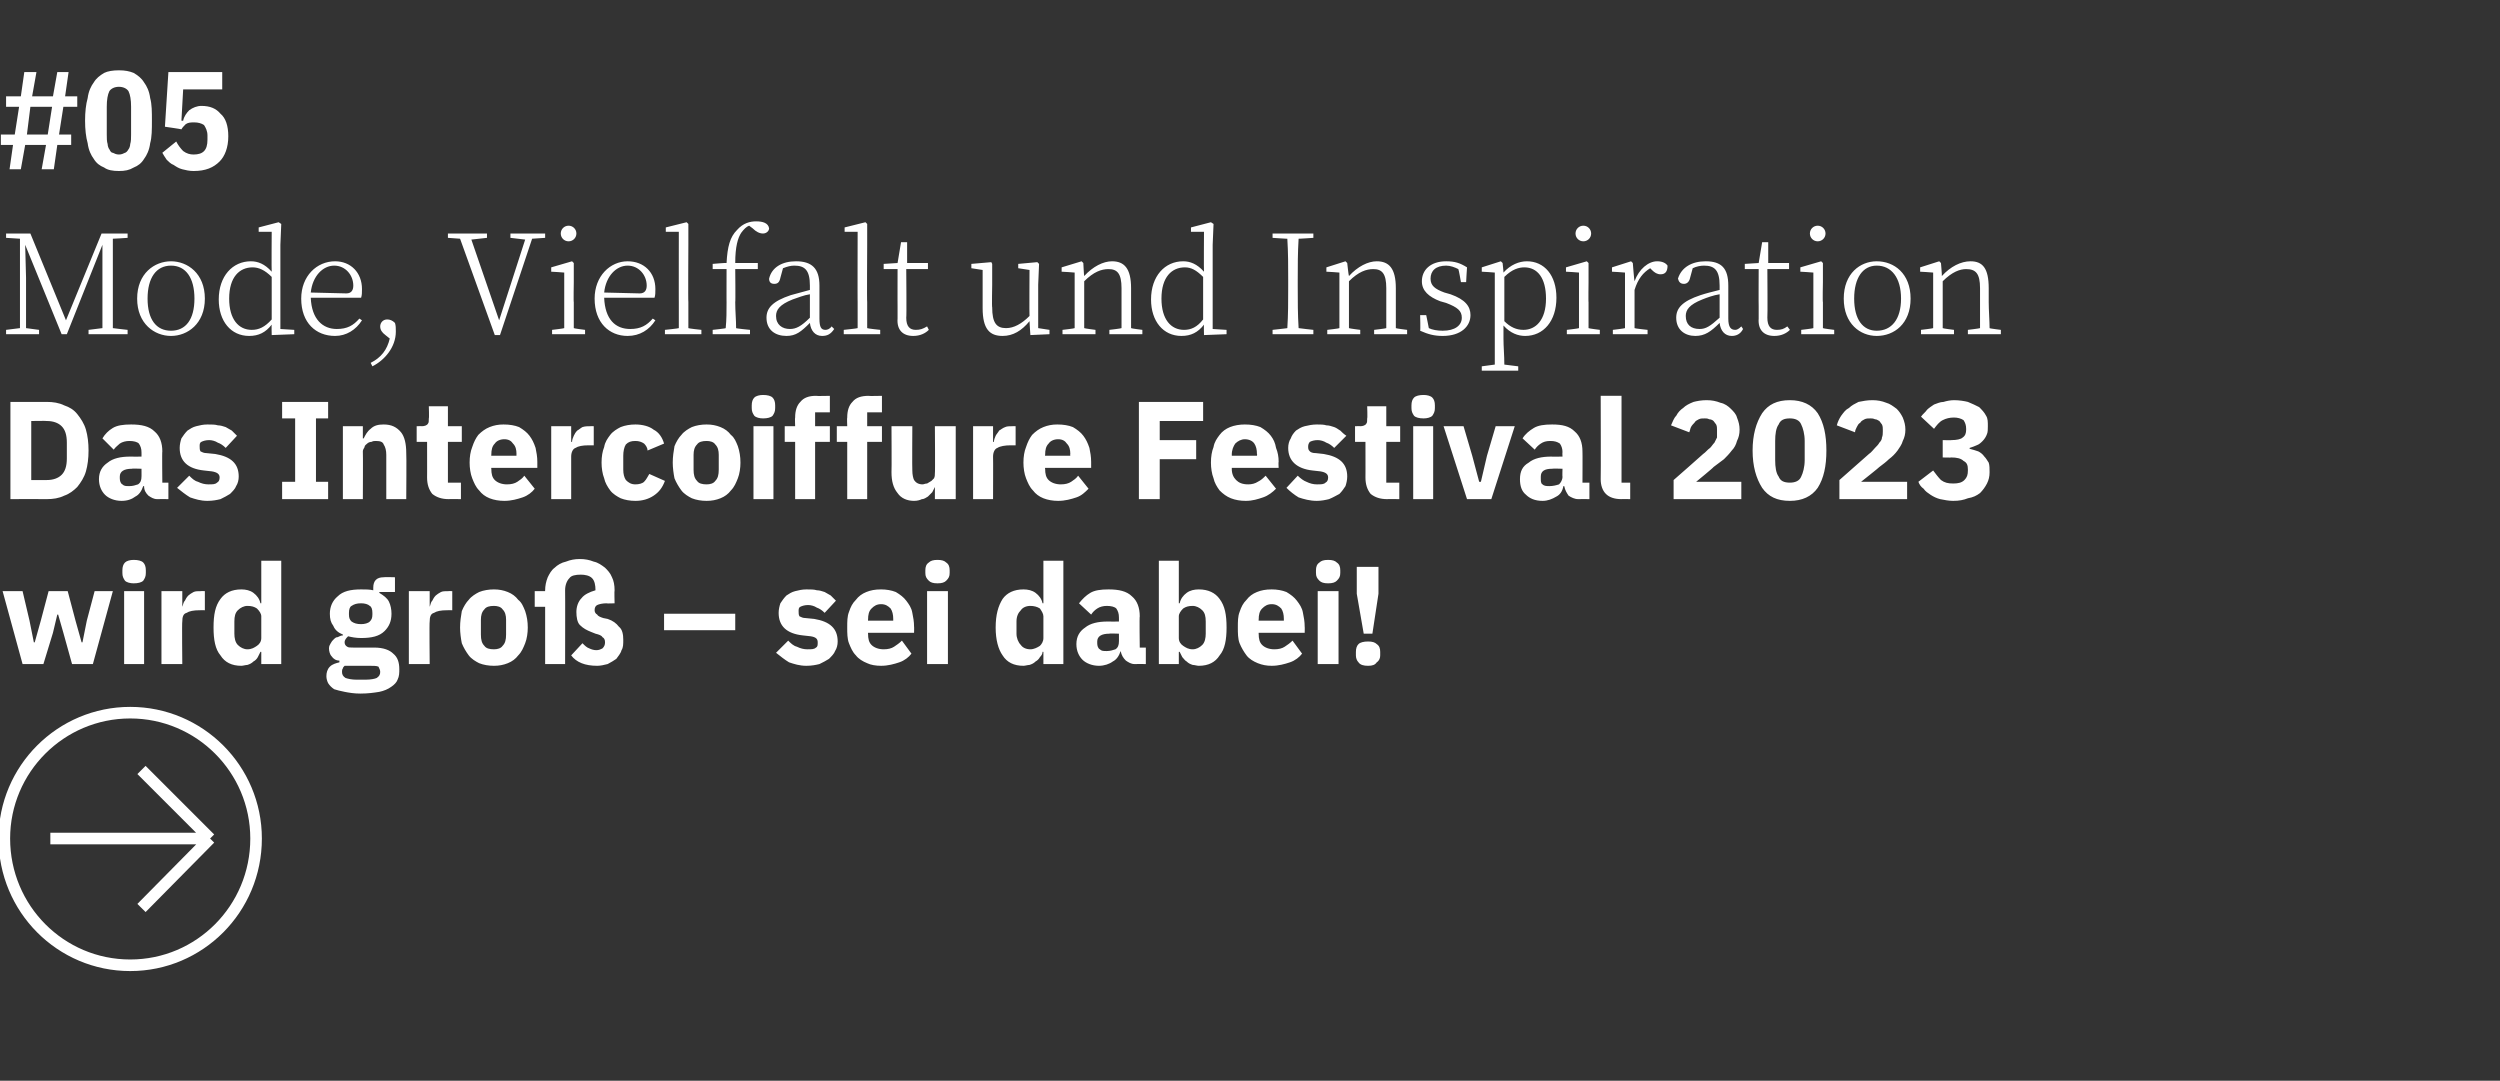
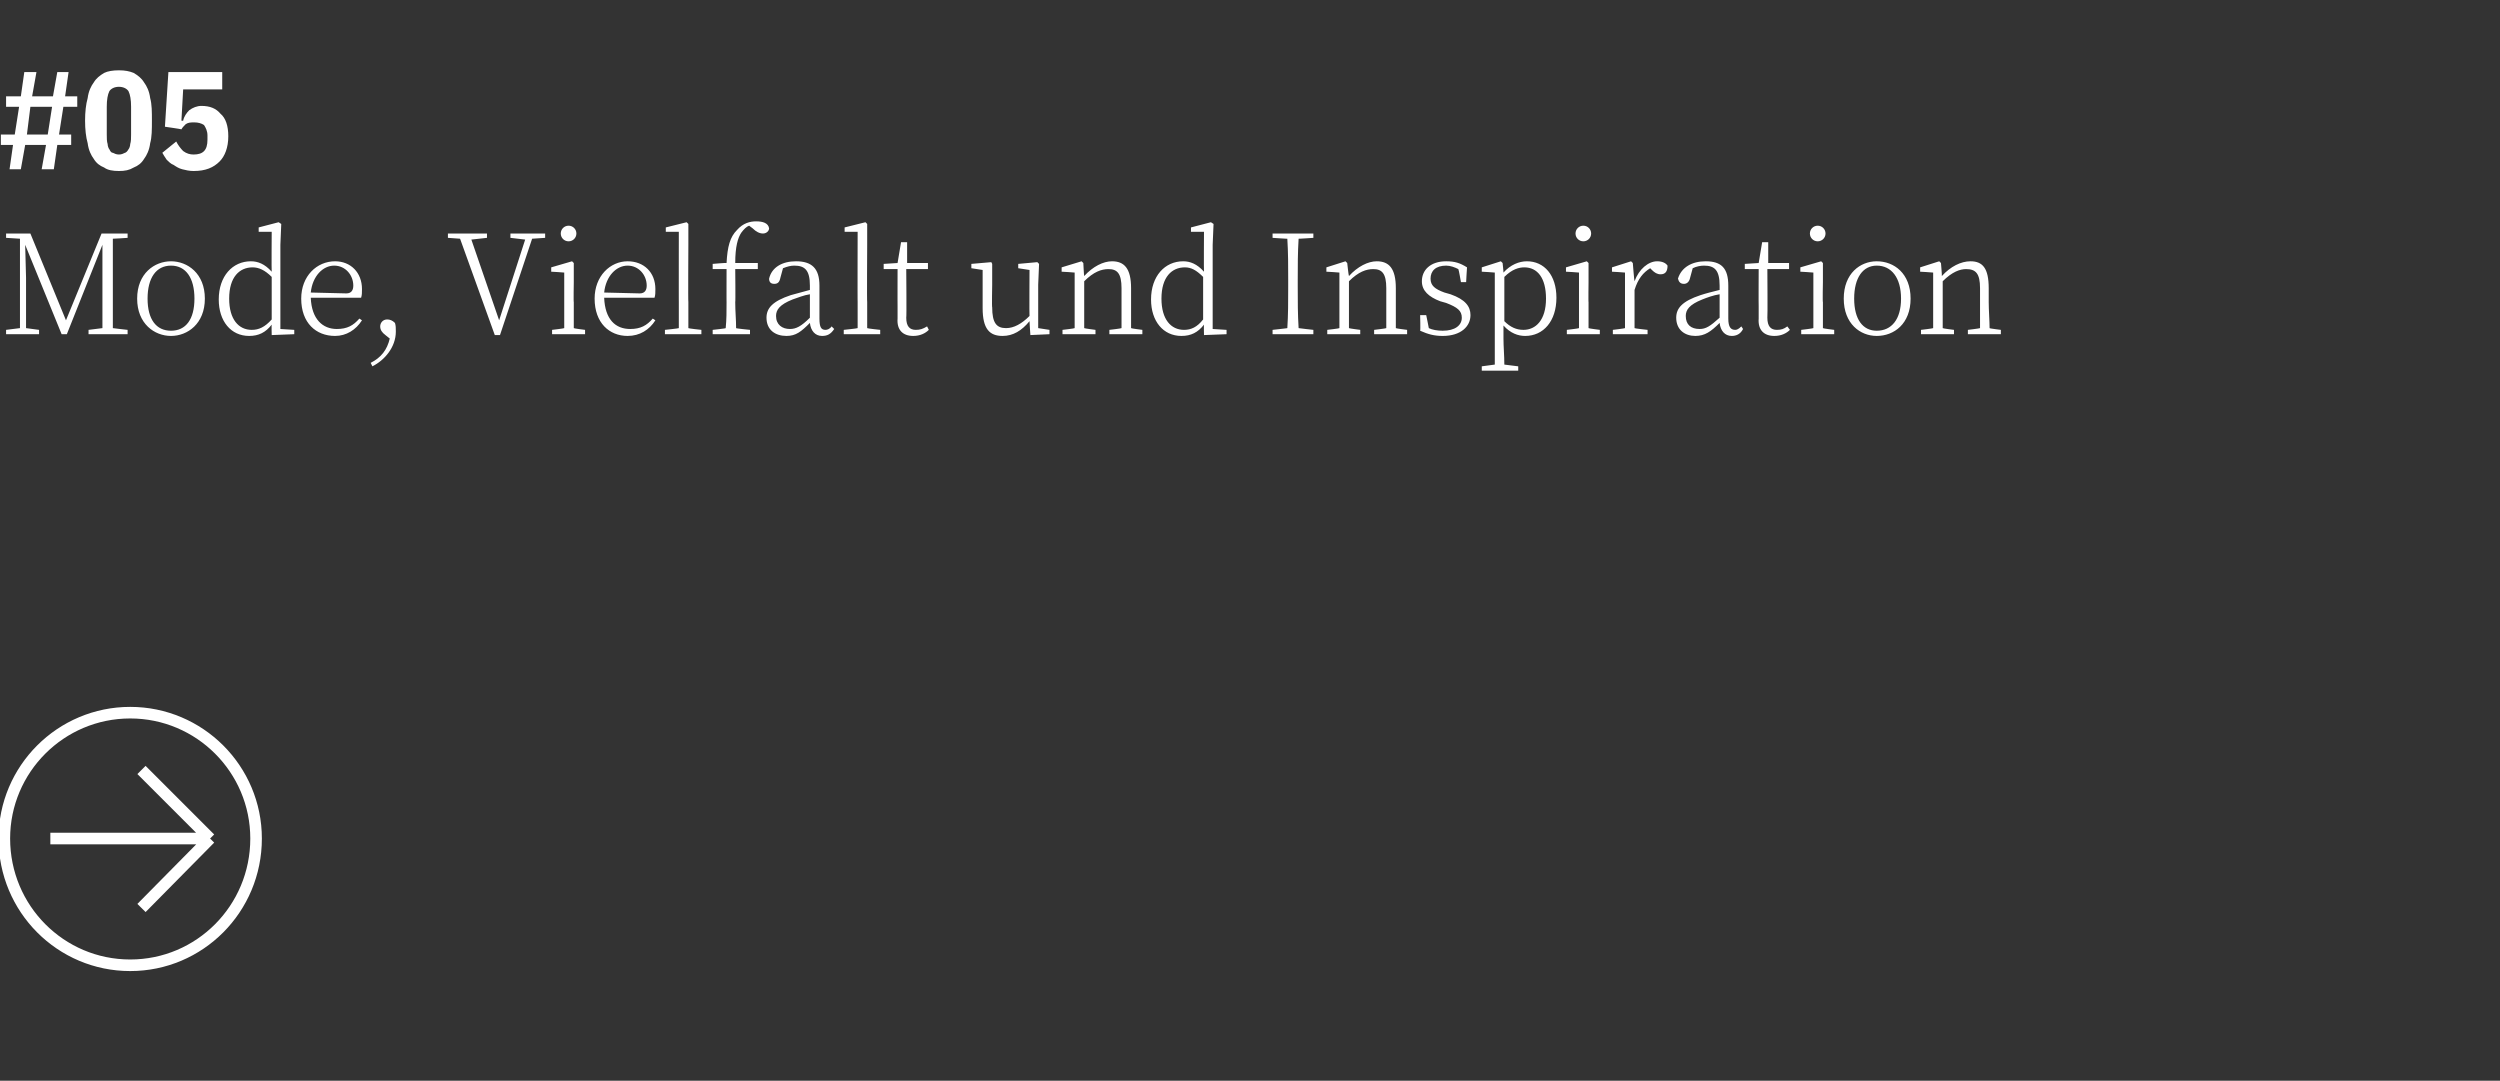
<svg xmlns="http://www.w3.org/2000/svg" version="1.1" width="288px" height="124.5px" viewBox="0 -7 288 124.5" style="top:-7px">
  <rect x="0" y="-7" width="288" height="124.5" fill="#333333" stroke="none" />
  <desc>#05 Mode, Vielfalt und Inspiration Das Intercoiffure Festival 2023 wird gro – sei dabei! ￼</desc>
  <defs />
  <g id="Polygon88460">
-     <path d="M 0.3 61.1 L 2.6 61.1 L 3.4 64.5 L 3.9 67 L 4 67 L 4.7 64.5 L 5.6 61.1 L 7.8 61.1 L 8.7 64.5 L 9.4 67 L 9.5 67 L 10 64.5 L 10.9 61.1 L 13 61.1 L 10.7 69.5 L 8.3 69.5 L 7.3 65.9 L 6.7 63.8 L 6.6 63.8 L 6.1 65.9 L 5 69.5 L 2.6 69.5 L 0.3 61.1 Z M 15.4 60.2 C 15 60.2 14.6 60.1 14.4 59.9 C 14.2 59.6 14.1 59.4 14.1 59 C 14.1 59 14.1 58.7 14.1 58.7 C 14.1 58.3 14.2 58 14.4 57.8 C 14.6 57.6 15 57.5 15.4 57.5 C 15.9 57.5 16.3 57.6 16.5 57.8 C 16.7 58 16.8 58.3 16.8 58.7 C 16.8 58.7 16.8 59 16.8 59 C 16.8 59.4 16.7 59.6 16.5 59.9 C 16.3 60.1 15.9 60.2 15.4 60.2 Z M 14.3 61.1 L 16.6 61.1 L 16.6 69.5 L 14.3 69.5 L 14.3 61.1 Z M 18.6 69.5 L 18.6 61.1 L 21 61.1 L 21 62.9 C 21 62.9 21.03 62.9 21 62.9 C 21.1 62.7 21.1 62.4 21.3 62.2 C 21.4 62 21.5 61.8 21.7 61.6 C 21.8 61.5 22.1 61.3 22.3 61.2 C 22.5 61.1 22.8 61.1 23.2 61.1 C 23.15 61.08 23.6 61.1 23.6 61.1 L 23.6 63.3 C 23.6 63.3 22.98 63.29 23 63.3 C 22.3 63.3 21.8 63.4 21.5 63.6 C 21.1 63.7 21 64.1 21 64.6 C 20.95 64.57 21 69.5 21 69.5 L 18.6 69.5 Z M 30.1 68.1 C 30.1 68.1 29.99 68.07 30 68.1 C 29.9 68.3 29.8 68.5 29.7 68.7 C 29.6 68.9 29.4 69.1 29.2 69.2 C 29 69.4 28.8 69.5 28.5 69.6 C 28.3 69.6 28 69.7 27.8 69.7 C 26.7 69.7 25.9 69.3 25.4 68.5 C 24.8 67.8 24.6 66.7 24.6 65.3 C 24.6 63.8 24.8 62.8 25.4 62 C 25.9 61.3 26.7 60.9 27.8 60.9 C 28.3 60.9 28.8 61 29.2 61.3 C 29.6 61.6 29.9 62 30 62.5 C 29.99 62.49 30.1 62.5 30.1 62.5 L 30.1 57.6 L 32.4 57.6 L 32.4 69.5 L 30.1 69.5 L 30.1 68.1 Z M 28.5 67.8 C 29 67.8 29.3 67.6 29.6 67.4 C 29.9 67.2 30.1 66.9 30.1 66.5 C 30.1 66.5 30.1 64 30.1 64 C 30.1 63.7 29.9 63.4 29.6 63.1 C 29.3 62.9 29 62.8 28.5 62.8 C 28.1 62.8 27.7 63 27.4 63.3 C 27.1 63.6 27 64 27 64.6 C 27 64.6 27 66 27 66 C 27 66.5 27.1 67 27.4 67.3 C 27.7 67.6 28.1 67.8 28.5 67.8 Z M 46 70.1 C 46 70.5 46 70.9 45.8 71.3 C 45.7 71.6 45.4 71.9 45.1 72.1 C 44.7 72.4 44.2 72.6 43.7 72.7 C 43.1 72.8 42.4 72.9 41.5 72.9 C 40.8 72.9 40.2 72.8 39.7 72.7 C 39.2 72.6 38.8 72.5 38.5 72.4 C 38.2 72.2 38 72 37.8 71.7 C 37.7 71.5 37.6 71.2 37.6 70.9 C 37.6 70.5 37.7 70.1 38 69.8 C 38.3 69.5 38.7 69.4 39.1 69.3 C 39.1 69.3 39.1 69.1 39.1 69.1 C 38.7 69.1 38.4 68.9 38.2 68.6 C 38 68.4 37.9 68 37.9 67.7 C 37.9 67.4 38 67.3 38.1 67.1 C 38.2 66.9 38.3 66.8 38.4 66.7 C 38.6 66.5 38.7 66.4 38.9 66.4 C 39.1 66.3 39.3 66.2 39.5 66.2 C 39.5 66.2 39.5 66.1 39.5 66.1 C 39 65.9 38.6 65.6 38.4 65.1 C 38.1 64.7 38 64.3 38 63.7 C 38 62.9 38.3 62.2 38.9 61.7 C 39.5 61.1 40.4 60.9 41.6 60.9 C 42.1 60.9 42.6 60.9 43 61 C 43 61 43 60.7 43 60.7 C 43 60.3 43.1 60 43.3 59.8 C 43.5 59.6 43.8 59.5 44.2 59.5 C 44.23 59.46 45.5 59.5 45.5 59.5 L 45.5 61.2 L 43.7 61.2 C 43.7 61.2 43.71 61.32 43.7 61.3 C 44.2 61.6 44.6 61.9 44.8 62.3 C 45 62.7 45.1 63.2 45.1 63.7 C 45.1 64.6 44.8 65.2 44.3 65.7 C 43.7 66.3 42.8 66.5 41.6 66.5 C 41 66.5 40.5 66.4 40.1 66.3 C 39.9 66.5 39.7 66.7 39.7 67 C 39.7 67.2 39.8 67.4 40 67.5 C 40.1 67.6 40.4 67.6 40.7 67.6 C 40.7 67.6 43.1 67.6 43.1 67.6 C 44.2 67.6 44.9 67.9 45.3 68.3 C 45.8 68.7 46 69.3 46 70.1 Z M 43.8 70.4 C 43.8 70.2 43.7 70 43.6 69.8 C 43.4 69.7 43 69.7 42.6 69.7 C 42.6 69.7 39.7 69.7 39.7 69.7 C 39.6 69.8 39.5 69.9 39.5 70 C 39.4 70.1 39.4 70.3 39.4 70.4 C 39.4 70.7 39.5 70.9 39.8 71.1 C 40.1 71.2 40.5 71.3 41.1 71.3 C 41.1 71.3 42.1 71.3 42.1 71.3 C 42.7 71.3 43.2 71.2 43.4 71.1 C 43.7 70.9 43.8 70.7 43.8 70.4 Z M 41.6 64.9 C 42 64.9 42.4 64.8 42.6 64.6 C 42.8 64.4 42.9 64.2 42.9 63.8 C 42.9 63.8 42.9 63.6 42.9 63.6 C 42.9 63.2 42.8 62.9 42.6 62.8 C 42.4 62.6 42 62.5 41.6 62.5 C 41.1 62.5 40.8 62.6 40.5 62.8 C 40.3 62.9 40.2 63.2 40.2 63.6 C 40.2 63.6 40.2 63.8 40.2 63.8 C 40.2 64.2 40.3 64.4 40.5 64.6 C 40.8 64.8 41.1 64.9 41.6 64.9 Z M 47.1 69.5 L 47.1 61.1 L 49.5 61.1 L 49.5 62.9 C 49.5 62.9 49.53 62.9 49.5 62.9 C 49.6 62.7 49.6 62.4 49.8 62.2 C 49.9 62 50 61.8 50.2 61.6 C 50.3 61.5 50.6 61.3 50.8 61.2 C 51 61.1 51.3 61.1 51.7 61.1 C 51.66 61.08 52.1 61.1 52.1 61.1 L 52.1 63.3 C 52.1 63.3 51.48 63.29 51.5 63.3 C 50.8 63.3 50.3 63.4 50 63.6 C 49.6 63.7 49.5 64.1 49.5 64.6 C 49.45 64.57 49.5 69.5 49.5 69.5 L 47.1 69.5 Z M 56.9 69.7 C 56.3 69.7 55.7 69.6 55.2 69.4 C 54.8 69.2 54.3 68.9 54 68.5 C 53.7 68.1 53.4 67.6 53.2 67.1 C 53.1 66.6 53 65.9 53 65.3 C 53 64.6 53.1 64 53.2 63.4 C 53.4 62.9 53.7 62.4 54 62.1 C 54.3 61.7 54.8 61.4 55.2 61.2 C 55.7 61 56.3 60.9 56.9 60.9 C 57.5 60.9 58 61 58.5 61.2 C 59 61.4 59.4 61.7 59.7 62.1 C 60.1 62.4 60.3 62.9 60.5 63.4 C 60.7 64 60.8 64.6 60.8 65.3 C 60.8 65.9 60.7 66.6 60.5 67.1 C 60.3 67.6 60.1 68.1 59.7 68.5 C 59.4 68.9 59 69.2 58.5 69.4 C 58 69.6 57.5 69.7 56.9 69.7 Z M 56.9 67.8 C 57.3 67.8 57.7 67.7 57.9 67.4 C 58.2 67.1 58.3 66.7 58.3 66.1 C 58.3 66.1 58.3 64.4 58.3 64.4 C 58.3 63.9 58.2 63.5 57.9 63.2 C 57.7 62.9 57.3 62.8 56.9 62.8 C 56.4 62.8 56 62.9 55.8 63.2 C 55.5 63.5 55.4 63.9 55.4 64.4 C 55.4 64.4 55.4 66.1 55.4 66.1 C 55.4 66.7 55.5 67.1 55.8 67.4 C 56 67.7 56.4 67.8 56.9 67.8 Z M 71.8 66.7 C 71.8 67.2 71.8 67.6 71.6 67.9 C 71.5 68.3 71.2 68.6 71 68.9 C 70.7 69.1 70.4 69.3 70 69.5 C 69.6 69.6 69.2 69.7 68.8 69.7 C 68.1 69.7 67.5 69.6 67 69.4 C 66.5 69.2 66.1 68.9 65.8 68.5 C 65.8 68.5 67.1 67.1 67.1 67.1 C 67.4 67.4 67.6 67.6 67.9 67.7 C 68.1 67.8 68.4 67.9 68.7 67.9 C 69 67.9 69.2 67.8 69.4 67.7 C 69.6 67.5 69.7 67.3 69.7 67 C 69.7 66.7 69.6 66.5 69.4 66.4 C 69.3 66.2 69 66.1 68.6 66 C 68.6 66 68.1 65.8 68.1 65.8 C 67.6 65.6 67.2 65.4 66.8 65 C 66.5 64.7 66.4 64.1 66.4 63.5 C 66.4 62.9 66.6 62.3 67 61.9 C 67.3 61.5 67.9 61.2 68.6 61 C 68.6 61 68.6 61 68.6 61 C 68.6 60.4 68.5 59.9 68.2 59.6 C 67.9 59.3 67.4 59.2 66.9 59.2 C 66.3 59.2 65.8 59.3 65.6 59.6 C 65.3 59.9 65.1 60.4 65.1 61 C 65.12 60.98 65.1 69.5 65.1 69.5 L 62.8 69.5 L 62.8 62.9 L 61.6 62.9 L 61.6 61.1 L 62.8 61.1 C 62.8 61.1 62.78 61.02 62.8 61 C 62.8 60.5 62.9 60 63.1 59.5 C 63.3 59.1 63.5 58.7 63.9 58.4 C 64.2 58.1 64.7 57.8 65.2 57.7 C 65.7 57.5 66.2 57.4 66.8 57.4 C 67.4 57.4 67.9 57.5 68.4 57.7 C 68.9 57.8 69.3 58.1 69.7 58.4 C 70 58.7 70.3 59 70.5 59.5 C 70.7 59.9 70.8 60.4 70.8 61 C 70.76 60.98 70.8 62.5 70.8 62.5 C 70.8 62.5 69.87 62.54 69.9 62.5 C 69.4 62.5 69 62.6 68.8 62.7 C 68.6 62.8 68.5 63 68.5 63.3 C 68.5 63.5 68.6 63.7 68.8 63.8 C 68.9 64 69.2 64.1 69.5 64.2 C 69.5 64.2 70 64.3 70 64.3 C 70.6 64.5 71 64.8 71.3 65.2 C 71.7 65.5 71.8 66.1 71.8 66.7 Z M 76.5 65.6 L 76.5 63.7 L 84.7 63.7 L 84.7 65.6 L 76.5 65.6 Z M 92.9 69.7 C 92.1 69.7 91.5 69.5 90.9 69.3 C 90.4 69 89.9 68.6 89.4 68.2 C 89.4 68.2 90.8 66.8 90.8 66.8 C 91.1 67.1 91.4 67.4 91.8 67.5 C 92.2 67.7 92.6 67.8 93 67.8 C 93.5 67.8 93.8 67.8 94 67.6 C 94.2 67.5 94.2 67.3 94.2 67 C 94.2 66.6 94 66.4 93.4 66.3 C 93.4 66.3 92.5 66.2 92.5 66.2 C 90.6 66 89.7 65.1 89.7 63.6 C 89.7 63.2 89.8 62.8 89.9 62.5 C 90.1 62.2 90.3 61.9 90.6 61.6 C 90.9 61.4 91.2 61.2 91.6 61.1 C 92 61 92.4 60.9 92.9 60.9 C 93.4 60.9 93.8 60.9 94.1 61 C 94.4 61 94.7 61.1 95 61.2 C 95.2 61.3 95.5 61.5 95.7 61.6 C 95.9 61.8 96.1 62 96.3 62.2 C 96.3 62.2 95 63.6 95 63.6 C 94.7 63.3 94.4 63.1 94.1 63 C 93.8 62.8 93.4 62.7 93.1 62.7 C 92.7 62.7 92.4 62.8 92.2 62.9 C 92 63 92 63.2 92 63.4 C 92 63.7 92 63.8 92.1 64 C 92.3 64.1 92.5 64.2 92.8 64.2 C 92.8 64.2 93.8 64.3 93.8 64.3 C 95.6 64.6 96.5 65.4 96.5 66.9 C 96.5 67.3 96.4 67.7 96.2 68 C 96.1 68.3 95.8 68.6 95.5 68.9 C 95.2 69.1 94.8 69.3 94.4 69.5 C 94 69.6 93.5 69.7 92.9 69.7 Z M 101.5 69.7 C 100.9 69.7 100.3 69.6 99.9 69.4 C 99.4 69.2 98.9 68.9 98.6 68.5 C 98.2 68.1 98 67.6 97.8 67.1 C 97.6 66.6 97.6 65.9 97.6 65.3 C 97.6 64.6 97.6 64 97.8 63.5 C 98 62.9 98.2 62.5 98.6 62.1 C 98.9 61.7 99.3 61.4 99.8 61.2 C 100.3 61 100.8 60.9 101.5 60.9 C 102.1 60.9 102.7 61 103.2 61.2 C 103.7 61.5 104.1 61.8 104.4 62.2 C 104.7 62.6 105 63 105.1 63.6 C 105.2 64.1 105.3 64.6 105.3 65.2 C 105.32 65.18 105.3 65.9 105.3 65.9 L 100 65.9 C 100 65.9 99.98 66.01 100 66 C 100 66.6 100.1 67 100.4 67.3 C 100.7 67.6 101.2 67.8 101.8 67.8 C 102.3 67.8 102.7 67.7 103 67.5 C 103.3 67.3 103.6 67.1 103.9 66.8 C 103.9 66.8 105 68.3 105 68.3 C 104.7 68.7 104.2 69.1 103.6 69.3 C 103 69.5 102.3 69.7 101.5 69.7 Z M 101.5 62.6 C 101 62.6 100.7 62.8 100.4 63.1 C 100.1 63.4 100 63.8 100 64.4 C 99.98 64.36 100 64.5 100 64.5 L 102.9 64.5 C 102.9 64.5 102.89 64.34 102.9 64.3 C 102.9 63.8 102.8 63.4 102.6 63.1 C 102.3 62.8 102 62.6 101.5 62.6 Z M 108 60.2 C 107.5 60.2 107.2 60.1 107 59.9 C 106.7 59.6 106.6 59.4 106.6 59 C 106.6 59 106.6 58.7 106.6 58.7 C 106.6 58.3 106.7 58 107 57.8 C 107.2 57.6 107.5 57.5 108 57.5 C 108.5 57.5 108.8 57.6 109 57.8 C 109.3 58 109.4 58.3 109.4 58.7 C 109.4 58.7 109.4 59 109.4 59 C 109.4 59.4 109.3 59.6 109 59.9 C 108.8 60.1 108.5 60.2 108 60.2 Z M 106.8 61.1 L 109.2 61.1 L 109.2 69.5 L 106.8 69.5 L 106.8 61.1 Z M 120.2 68.1 C 120.2 68.1 120.11 68.07 120.1 68.1 C 120.1 68.3 120 68.5 119.8 68.7 C 119.7 68.9 119.5 69.1 119.3 69.2 C 119.1 69.4 118.9 69.5 118.6 69.6 C 118.4 69.6 118.1 69.7 117.9 69.7 C 116.8 69.7 116 69.3 115.5 68.5 C 115 67.8 114.7 66.7 114.7 65.3 C 114.7 63.8 115 62.8 115.5 62 C 116 61.3 116.8 60.9 117.9 60.9 C 118.4 60.9 118.9 61 119.3 61.3 C 119.7 61.6 120 62 120.1 62.5 C 120.11 62.49 120.2 62.5 120.2 62.5 L 120.2 57.6 L 122.5 57.6 L 122.5 69.5 L 120.2 69.5 L 120.2 68.1 Z M 118.7 67.8 C 119.1 67.8 119.5 67.6 119.8 67.4 C 120 67.2 120.2 66.9 120.2 66.5 C 120.2 66.5 120.2 64 120.2 64 C 120.2 63.7 120 63.4 119.8 63.1 C 119.5 62.9 119.1 62.8 118.7 62.8 C 118.2 62.8 117.8 63 117.6 63.3 C 117.3 63.6 117.1 64 117.1 64.6 C 117.1 64.6 117.1 66 117.1 66 C 117.1 66.5 117.3 67 117.6 67.3 C 117.8 67.6 118.2 67.8 118.7 67.8 Z M 130.7 69.5 C 130.3 69.5 130 69.3 129.7 69.1 C 129.4 68.8 129.2 68.5 129.1 68 C 129.1 68 129.1 68 129.1 68 C 128.9 68.6 128.6 69 128.2 69.2 C 127.8 69.5 127.2 69.7 126.6 69.7 C 125.8 69.7 125.1 69.4 124.7 69 C 124.3 68.6 124 68 124 67.2 C 124 66.3 124.4 65.7 125 65.3 C 125.6 64.8 126.5 64.6 127.6 64.6 C 127.6 64.62 128.9 64.6 128.9 64.6 C 128.9 64.6 128.91 64.09 128.9 64.1 C 128.9 63.7 128.8 63.4 128.6 63.1 C 128.4 62.9 128 62.8 127.5 62.8 C 127.1 62.8 126.7 62.9 126.4 63.1 C 126.1 63.3 125.9 63.5 125.7 63.8 C 125.7 63.8 124.3 62.5 124.3 62.5 C 124.7 62 125.1 61.6 125.6 61.3 C 126.1 61 126.8 60.9 127.7 60.9 C 128.9 60.9 129.8 61.1 130.4 61.7 C 131 62.2 131.3 63 131.3 64 C 131.25 63.96 131.3 67.6 131.3 67.6 L 132 67.6 L 132 69.5 C 132 69.5 130.73 69.48 130.7 69.5 Z M 127.5 68 C 127.9 68 128.2 67.9 128.5 67.8 C 128.8 67.6 128.9 67.3 128.9 66.9 C 128.91 66.94 128.9 66 128.9 66 C 128.9 66 127.77 65.96 127.8 66 C 126.9 66 126.4 66.3 126.4 66.9 C 126.4 66.9 126.4 67.1 126.4 67.1 C 126.4 67.4 126.5 67.7 126.7 67.8 C 126.9 68 127.1 68 127.5 68 Z M 133.5 57.6 L 135.8 57.6 L 135.8 62.5 C 135.8 62.5 135.92 62.49 135.9 62.5 C 136 62 136.3 61.6 136.7 61.3 C 137.1 61 137.6 60.9 138.1 60.9 C 139.2 60.9 140 61.3 140.5 62 C 141.1 62.8 141.3 63.8 141.3 65.3 C 141.3 66.7 141.1 67.8 140.5 68.5 C 140 69.3 139.2 69.7 138.1 69.7 C 137.9 69.7 137.6 69.6 137.4 69.6 C 137.1 69.5 136.9 69.4 136.7 69.2 C 136.5 69.1 136.4 68.9 136.2 68.7 C 136.1 68.5 136 68.3 135.9 68.1 C 135.92 68.07 135.8 68.1 135.8 68.1 L 135.8 69.5 L 133.5 69.5 L 133.5 57.6 Z M 137.4 67.8 C 137.8 67.8 138.2 67.6 138.5 67.3 C 138.8 67 138.9 66.5 138.9 66 C 138.9 66 138.9 64.6 138.9 64.6 C 138.9 64 138.8 63.6 138.5 63.3 C 138.2 63 137.8 62.8 137.4 62.8 C 136.9 62.8 136.6 62.9 136.3 63.1 C 136 63.4 135.8 63.7 135.8 64 C 135.8 64 135.8 66.5 135.8 66.5 C 135.8 66.9 136 67.2 136.3 67.4 C 136.6 67.6 136.9 67.8 137.4 67.8 Z M 146.5 69.7 C 145.9 69.7 145.4 69.6 144.9 69.4 C 144.4 69.2 143.9 68.9 143.6 68.5 C 143.3 68.1 143 67.6 142.8 67.1 C 142.6 66.6 142.6 65.9 142.6 65.3 C 142.6 64.6 142.6 64 142.8 63.5 C 143 62.9 143.2 62.5 143.6 62.1 C 143.9 61.7 144.3 61.4 144.8 61.2 C 145.3 61 145.8 60.9 146.5 60.9 C 147.1 60.9 147.7 61 148.2 61.2 C 148.7 61.5 149.1 61.8 149.4 62.2 C 149.7 62.6 150 63 150.1 63.6 C 150.2 64.1 150.3 64.6 150.3 65.2 C 150.32 65.18 150.3 65.9 150.3 65.9 L 145 65.9 C 145 65.9 144.98 66.01 145 66 C 145 66.6 145.1 67 145.4 67.3 C 145.7 67.6 146.2 67.8 146.8 67.8 C 147.3 67.8 147.7 67.7 148 67.5 C 148.3 67.3 148.6 67.1 148.9 66.8 C 148.9 66.8 150 68.3 150 68.3 C 149.7 68.7 149.2 69.1 148.6 69.3 C 148 69.5 147.3 69.7 146.5 69.7 Z M 146.5 62.6 C 146 62.6 145.7 62.8 145.4 63.1 C 145.1 63.4 145 63.8 145 64.4 C 144.98 64.36 145 64.5 145 64.5 L 147.9 64.5 C 147.9 64.5 147.9 64.34 147.9 64.3 C 147.9 63.8 147.8 63.4 147.6 63.1 C 147.3 62.8 147 62.6 146.5 62.6 Z M 153 60.2 C 152.5 60.2 152.2 60.1 152 59.9 C 151.7 59.6 151.6 59.4 151.6 59 C 151.6 59 151.6 58.7 151.6 58.7 C 151.6 58.3 151.7 58 152 57.8 C 152.2 57.6 152.5 57.5 153 57.5 C 153.5 57.5 153.8 57.6 154 57.8 C 154.3 58 154.4 58.3 154.4 58.7 C 154.4 58.7 154.4 59 154.4 59 C 154.4 59.4 154.3 59.6 154 59.9 C 153.8 60.1 153.5 60.2 153 60.2 Z M 151.8 61.1 L 154.2 61.1 L 154.2 69.5 L 151.8 69.5 L 151.8 61.1 Z M 157.1 66 L 156.3 61.4 L 156.3 58.3 L 158.8 58.3 L 158.8 61.4 L 158.1 66 L 157.1 66 Z M 157.6 69.7 C 157.1 69.7 156.7 69.6 156.5 69.3 C 156.3 69.1 156.2 68.8 156.2 68.5 C 156.2 68.5 156.2 68.1 156.2 68.1 C 156.2 67.7 156.3 67.4 156.5 67.2 C 156.7 67 157.1 66.9 157.6 66.9 C 158.1 66.9 158.4 67 158.6 67.2 C 158.9 67.4 159 67.7 159 68.1 C 159 68.1 159 68.5 159 68.5 C 159 68.8 158.9 69.1 158.6 69.3 C 158.4 69.6 158.1 69.7 157.6 69.7 Z " stroke="none" fill="#fff" />
-   </g>
+     </g>
  <g id="Polygon88459">
-     <path d="M 1.2 39.3 C 1.2 39.3 5.39 39.31 5.4 39.3 C 6.1 39.3 6.8 39.4 7.4 39.7 C 8 39.9 8.5 40.2 8.9 40.7 C 9.3 41.2 9.7 41.8 9.9 42.5 C 10.1 43.2 10.2 44 10.2 44.9 C 10.2 45.8 10.1 46.6 9.9 47.3 C 9.7 48 9.3 48.6 8.9 49.1 C 8.5 49.5 8 49.9 7.4 50.1 C 6.8 50.4 6.1 50.5 5.4 50.5 C 5.39 50.48 1.2 50.5 1.2 50.5 L 1.2 39.3 Z M 5.4 48.3 C 6.1 48.3 6.7 48.1 7.1 47.7 C 7.5 47.3 7.7 46.7 7.7 45.8 C 7.7 45.8 7.7 44 7.7 44 C 7.7 43.1 7.5 42.5 7.1 42.1 C 6.7 41.7 6.1 41.5 5.4 41.5 C 5.39 41.47 3.6 41.5 3.6 41.5 L 3.6 48.3 C 3.6 48.3 5.39 48.32 5.4 48.3 Z M 18.1 50.5 C 17.7 50.5 17.4 50.3 17.1 50.1 C 16.8 49.8 16.6 49.5 16.6 49 C 16.6 49 16.5 49 16.5 49 C 16.3 49.6 16 50 15.6 50.2 C 15.2 50.5 14.7 50.7 14 50.7 C 13.2 50.7 12.5 50.4 12.1 50 C 11.7 49.6 11.4 49 11.4 48.2 C 11.4 47.3 11.8 46.7 12.4 46.3 C 13 45.8 13.9 45.6 15 45.6 C 15 45.62 16.3 45.6 16.3 45.6 C 16.3 45.6 16.31 45.09 16.3 45.1 C 16.3 44.7 16.2 44.4 16 44.1 C 15.8 43.9 15.4 43.8 14.9 43.8 C 14.5 43.8 14.1 43.9 13.8 44.1 C 13.6 44.3 13.3 44.5 13.1 44.8 C 13.1 44.8 11.8 43.5 11.8 43.5 C 12.1 43 12.5 42.6 13 42.3 C 13.5 42 14.2 41.9 15.1 41.9 C 16.3 41.9 17.2 42.1 17.8 42.7 C 18.4 43.2 18.7 44 18.7 45 C 18.66 44.96 18.7 48.6 18.7 48.6 L 19.4 48.6 L 19.4 50.5 C 19.4 50.5 18.14 50.48 18.1 50.5 Z M 14.9 49 C 15.3 49 15.6 48.9 15.9 48.8 C 16.2 48.6 16.3 48.3 16.3 47.9 C 16.31 47.94 16.3 47 16.3 47 C 16.3 47 15.17 46.96 15.2 47 C 14.3 47 13.8 47.3 13.8 47.9 C 13.8 47.9 13.8 48.1 13.8 48.1 C 13.8 48.4 13.9 48.7 14.1 48.8 C 14.3 49 14.5 49 14.9 49 Z M 23.9 50.7 C 23.1 50.7 22.5 50.5 21.9 50.3 C 21.4 50 20.9 49.6 20.4 49.2 C 20.4 49.2 21.8 47.8 21.8 47.8 C 22.1 48.1 22.4 48.4 22.8 48.5 C 23.2 48.7 23.6 48.8 24 48.8 C 24.5 48.8 24.8 48.8 25 48.6 C 25.2 48.5 25.3 48.3 25.3 48 C 25.3 47.6 25 47.4 24.4 47.3 C 24.4 47.3 23.5 47.2 23.5 47.2 C 21.6 47 20.7 46.1 20.7 44.6 C 20.7 44.2 20.8 43.8 20.9 43.5 C 21.1 43.2 21.3 42.9 21.6 42.6 C 21.9 42.4 22.2 42.2 22.6 42.1 C 23 42 23.4 41.9 23.9 41.9 C 24.4 41.9 24.8 41.9 25.1 42 C 25.4 42 25.7 42.1 26 42.2 C 26.2 42.3 26.5 42.5 26.7 42.6 C 26.9 42.8 27.1 43 27.3 43.2 C 27.3 43.2 26 44.6 26 44.6 C 25.7 44.3 25.4 44.1 25.1 44 C 24.8 43.8 24.4 43.7 24.1 43.7 C 23.7 43.7 23.4 43.8 23.2 43.9 C 23 44 23 44.2 23 44.4 C 23 44.7 23 44.8 23.1 45 C 23.3 45.1 23.5 45.2 23.8 45.2 C 23.8 45.2 24.8 45.3 24.8 45.3 C 26.6 45.6 27.5 46.4 27.5 47.9 C 27.5 48.3 27.4 48.7 27.2 49 C 27.1 49.3 26.8 49.6 26.5 49.9 C 26.2 50.1 25.8 50.3 25.4 50.5 C 25 50.6 24.5 50.7 23.9 50.7 Z M 32.5 50.5 L 32.5 48.5 L 34 48.5 L 34 41.2 L 32.5 41.2 L 32.5 39.3 L 37.8 39.3 L 37.8 41.2 L 36.4 41.2 L 36.4 48.5 L 37.8 48.5 L 37.8 50.5 L 32.5 50.5 Z M 39.5 50.5 L 39.5 42.1 L 41.8 42.1 L 41.8 43.5 C 41.8 43.5 41.93 43.5 41.9 43.5 C 42.1 43.1 42.3 42.7 42.7 42.4 C 43.1 42 43.6 41.9 44.2 41.9 C 45.1 41.9 45.7 42.2 46.2 42.8 C 46.6 43.3 46.8 44.1 46.8 45.2 C 46.84 45.22 46.8 50.5 46.8 50.5 L 44.5 50.5 C 44.5 50.5 44.49 45.41 44.5 45.4 C 44.5 44.9 44.4 44.5 44.2 44.2 C 44.1 43.9 43.8 43.8 43.3 43.8 C 43.1 43.8 43 43.8 42.8 43.9 C 42.6 43.9 42.4 44 42.3 44.1 C 42.2 44.2 42 44.3 42 44.5 C 41.9 44.7 41.8 44.8 41.8 45 C 41.83 45.04 41.8 50.5 41.8 50.5 L 39.5 50.5 Z M 51.7 50.5 C 50.9 50.5 50.3 50.3 49.8 49.9 C 49.4 49.4 49.2 48.8 49.2 48 C 49.21 48.03 49.2 43.9 49.2 43.9 L 48 43.9 L 48 42.1 C 48 42.1 48.62 42.08 48.6 42.1 C 48.9 42.1 49.2 42 49.3 41.8 C 49.4 41.7 49.4 41.5 49.4 41.2 C 49.45 41.18 49.4 39.8 49.4 39.8 L 51.6 39.8 L 51.6 42.1 L 53.2 42.1 L 53.2 43.9 L 51.6 43.9 L 51.6 48.6 L 53.1 48.6 L 53.1 50.5 C 53.1 50.5 51.68 50.48 51.7 50.5 Z M 58.1 50.7 C 57.5 50.7 56.9 50.6 56.4 50.4 C 55.9 50.2 55.5 49.9 55.2 49.5 C 54.8 49.1 54.6 48.6 54.4 48.1 C 54.2 47.6 54.1 46.9 54.1 46.3 C 54.1 45.6 54.2 45 54.4 44.5 C 54.6 43.9 54.8 43.5 55.1 43.1 C 55.5 42.7 55.9 42.4 56.4 42.2 C 56.9 42 57.4 41.9 58 41.9 C 58.7 41.9 59.3 42 59.8 42.2 C 60.3 42.5 60.7 42.8 61 43.2 C 61.3 43.6 61.5 44 61.7 44.6 C 61.8 45.1 61.9 45.6 61.9 46.2 C 61.9 46.18 61.9 46.9 61.9 46.9 L 56.6 46.9 C 56.6 46.9 56.57 47.01 56.6 47 C 56.6 47.6 56.7 48 57 48.3 C 57.3 48.6 57.8 48.8 58.4 48.8 C 58.9 48.8 59.3 48.7 59.6 48.5 C 59.9 48.3 60.2 48.1 60.4 47.8 C 60.4 47.8 61.6 49.3 61.6 49.3 C 61.3 49.7 60.8 50.1 60.2 50.3 C 59.6 50.5 58.9 50.7 58.1 50.7 Z M 58.1 43.6 C 57.6 43.6 57.2 43.8 57 44.1 C 56.7 44.4 56.6 44.8 56.6 45.4 C 56.57 45.36 56.6 45.5 56.6 45.5 L 59.5 45.5 C 59.5 45.5 59.48 45.34 59.5 45.3 C 59.5 44.8 59.4 44.4 59.1 44.1 C 58.9 43.8 58.6 43.6 58.1 43.6 Z M 63.5 50.5 L 63.5 42.1 L 65.8 42.1 L 65.8 43.9 C 65.8 43.9 65.88 43.9 65.9 43.9 C 65.9 43.7 66 43.4 66.1 43.2 C 66.2 43 66.3 42.8 66.5 42.6 C 66.7 42.5 66.9 42.3 67.1 42.2 C 67.4 42.1 67.7 42.1 68 42.1 C 68 42.08 68.4 42.1 68.4 42.1 L 68.4 44.3 C 68.4 44.3 67.83 44.29 67.8 44.3 C 67.1 44.3 66.6 44.4 66.3 44.6 C 66 44.7 65.8 45.1 65.8 45.6 C 65.8 45.57 65.8 50.5 65.8 50.5 L 63.5 50.5 Z M 73.2 50.7 C 72.6 50.7 72 50.6 71.5 50.4 C 71.1 50.2 70.6 49.9 70.3 49.5 C 70 49.1 69.7 48.6 69.6 48.1 C 69.4 47.6 69.3 46.9 69.3 46.3 C 69.3 45.6 69.4 45 69.6 44.5 C 69.7 43.9 70 43.5 70.3 43.1 C 70.6 42.7 71.1 42.4 71.5 42.2 C 72 42 72.6 41.9 73.2 41.9 C 74 41.9 74.8 42.1 75.3 42.5 C 75.9 42.8 76.3 43.4 76.5 44.1 C 76.5 44.1 74.6 44.9 74.6 44.9 C 74.6 44.6 74.4 44.3 74.2 44.1 C 73.9 43.9 73.6 43.8 73.2 43.8 C 72.7 43.8 72.4 43.9 72.1 44.2 C 71.9 44.5 71.8 45 71.8 45.5 C 71.8 45.5 71.8 47.1 71.8 47.1 C 71.8 47.6 71.9 48 72.1 48.3 C 72.4 48.6 72.7 48.8 73.2 48.8 C 73.6 48.8 74 48.7 74.2 48.5 C 74.5 48.2 74.6 47.9 74.8 47.6 C 74.8 47.6 76.6 48.4 76.6 48.4 C 76.3 49.2 75.9 49.7 75.3 50.1 C 74.7 50.5 74 50.7 73.2 50.7 Z M 81.4 50.7 C 80.8 50.7 80.2 50.6 79.7 50.4 C 79.3 50.2 78.8 49.9 78.5 49.5 C 78.2 49.1 77.9 48.6 77.7 48.1 C 77.6 47.6 77.5 46.9 77.5 46.3 C 77.5 45.6 77.6 45 77.7 44.4 C 77.9 43.9 78.2 43.4 78.5 43.1 C 78.8 42.7 79.3 42.4 79.7 42.2 C 80.2 42 80.8 41.9 81.4 41.9 C 82 41.9 82.5 42 83 42.2 C 83.5 42.4 83.9 42.7 84.2 43.1 C 84.6 43.4 84.8 43.9 85 44.4 C 85.2 45 85.3 45.6 85.3 46.3 C 85.3 46.9 85.2 47.6 85 48.1 C 84.8 48.6 84.6 49.1 84.2 49.5 C 83.9 49.9 83.5 50.2 83 50.4 C 82.5 50.6 82 50.7 81.4 50.7 Z M 81.4 48.8 C 81.8 48.8 82.2 48.7 82.4 48.4 C 82.7 48.1 82.8 47.7 82.8 47.1 C 82.8 47.1 82.8 45.4 82.8 45.4 C 82.8 44.9 82.7 44.5 82.4 44.2 C 82.2 43.9 81.8 43.8 81.4 43.8 C 80.9 43.8 80.5 43.9 80.3 44.2 C 80 44.5 79.9 44.9 79.9 45.4 C 79.9 45.4 79.9 47.1 79.9 47.1 C 79.9 47.7 80 48.1 80.3 48.4 C 80.5 48.7 80.9 48.8 81.4 48.8 Z M 87.9 41.2 C 87.5 41.2 87.1 41.1 86.9 40.9 C 86.7 40.6 86.6 40.4 86.6 40 C 86.6 40 86.6 39.7 86.6 39.7 C 86.6 39.3 86.7 39 86.9 38.8 C 87.1 38.6 87.5 38.5 87.9 38.5 C 88.4 38.5 88.8 38.6 89 38.8 C 89.2 39 89.3 39.3 89.3 39.7 C 89.3 39.7 89.3 40 89.3 40 C 89.3 40.4 89.2 40.6 89 40.9 C 88.8 41.1 88.4 41.2 87.9 41.2 Z M 86.8 42.1 L 89.1 42.1 L 89.1 50.5 L 86.8 50.5 L 86.8 42.1 Z M 91.6 43.9 L 90.4 43.9 L 90.4 42.1 L 91.6 42.1 C 91.6 42.1 91.56 41.09 91.6 41.1 C 91.6 40.3 91.8 39.7 92.2 39.3 C 92.6 38.8 93.2 38.6 94 38.6 C 94.04 38.64 95.6 38.6 95.6 38.6 L 95.6 40.5 L 93.9 40.5 L 93.9 42.1 L 95.6 42.1 L 95.6 43.9 L 93.9 43.9 L 93.9 50.5 L 91.6 50.5 L 91.6 43.9 Z M 97.6 43.9 L 96.4 43.9 L 96.4 42.1 L 97.6 42.1 C 97.6 42.1 97.56 41.09 97.6 41.1 C 97.6 40.3 97.8 39.7 98.2 39.3 C 98.6 38.8 99.2 38.6 100.1 38.6 C 100.05 38.64 101.6 38.6 101.6 38.6 L 101.6 40.5 L 99.9 40.5 L 99.9 42.1 L 101.6 42.1 L 101.6 43.9 L 99.9 43.9 L 99.9 50.5 L 97.6 50.5 L 97.6 43.9 Z M 107.7 49.1 C 107.7 49.1 107.66 49.07 107.7 49.1 C 107.6 49.3 107.5 49.5 107.4 49.7 C 107.2 49.9 107.1 50 106.9 50.2 C 106.7 50.3 106.5 50.5 106.2 50.5 C 106 50.6 105.7 50.7 105.3 50.7 C 104.5 50.7 103.8 50.4 103.4 49.8 C 102.9 49.2 102.7 48.4 102.7 47.4 C 102.73 47.36 102.7 42.1 102.7 42.1 L 105.1 42.1 C 105.1 42.1 105.07 47.15 105.1 47.2 C 105.1 47.7 105.2 48.1 105.3 48.3 C 105.5 48.6 105.8 48.8 106.3 48.8 C 106.4 48.8 106.6 48.7 106.8 48.7 C 107 48.6 107.1 48.5 107.3 48.4 C 107.4 48.3 107.5 48.2 107.6 48.1 C 107.7 47.9 107.7 47.7 107.7 47.5 C 107.74 47.54 107.7 42.1 107.7 42.1 L 110.1 42.1 L 110.1 50.5 L 107.7 50.5 L 107.7 49.1 Z M 112.1 50.5 L 112.1 42.1 L 114.4 42.1 L 114.4 43.9 C 114.4 43.9 114.49 43.9 114.5 43.9 C 114.5 43.7 114.6 43.4 114.7 43.2 C 114.8 43 115 42.8 115.1 42.6 C 115.3 42.5 115.5 42.3 115.8 42.2 C 116 42.1 116.3 42.1 116.6 42.1 C 116.62 42.08 117 42.1 117 42.1 L 117 44.3 C 117 44.3 116.44 44.29 116.4 44.3 C 115.8 44.3 115.2 44.4 114.9 44.6 C 114.6 44.7 114.4 45.1 114.4 45.6 C 114.42 45.57 114.4 50.5 114.4 50.5 L 112.1 50.5 Z M 121.9 50.7 C 121.3 50.7 120.7 50.6 120.2 50.4 C 119.7 50.2 119.3 49.9 119 49.5 C 118.6 49.1 118.4 48.6 118.2 48.1 C 118 47.6 117.9 46.9 117.9 46.3 C 117.9 45.6 118 45 118.2 44.5 C 118.4 43.9 118.6 43.5 118.9 43.1 C 119.3 42.7 119.7 42.4 120.2 42.2 C 120.7 42 121.2 41.9 121.8 41.9 C 122.5 41.9 123.1 42 123.6 42.2 C 124.1 42.5 124.5 42.8 124.8 43.2 C 125.1 43.6 125.3 44 125.5 44.6 C 125.6 45.1 125.7 45.6 125.7 46.2 C 125.7 46.18 125.7 46.9 125.7 46.9 L 120.4 46.9 C 120.4 46.9 120.36 47.01 120.4 47 C 120.4 47.6 120.5 48 120.8 48.3 C 121.1 48.6 121.6 48.8 122.2 48.8 C 122.7 48.8 123.1 48.7 123.4 48.5 C 123.7 48.3 124 48.1 124.2 47.8 C 124.2 47.8 125.4 49.3 125.4 49.3 C 125 49.7 124.6 50.1 124 50.3 C 123.4 50.5 122.7 50.7 121.9 50.7 Z M 121.9 43.6 C 121.4 43.6 121 43.8 120.8 44.1 C 120.5 44.4 120.4 44.8 120.4 45.4 C 120.36 45.36 120.4 45.5 120.4 45.5 L 123.3 45.5 C 123.3 45.5 123.27 45.34 123.3 45.3 C 123.3 44.8 123.2 44.4 122.9 44.1 C 122.7 43.8 122.4 43.6 121.9 43.6 Z M 131.2 50.5 L 131.2 39.3 L 138.6 39.3 L 138.6 41.5 L 133.6 41.5 L 133.6 43.7 L 137.8 43.7 L 137.8 45.9 L 133.6 45.9 L 133.6 50.5 L 131.2 50.5 Z M 143.5 50.7 C 142.9 50.7 142.3 50.6 141.8 50.4 C 141.3 50.2 140.9 49.9 140.5 49.5 C 140.2 49.1 139.9 48.6 139.8 48.1 C 139.6 47.6 139.5 46.9 139.5 46.3 C 139.5 45.6 139.6 45 139.8 44.5 C 139.9 43.9 140.2 43.5 140.5 43.1 C 140.8 42.7 141.2 42.4 141.7 42.2 C 142.2 42 142.8 41.9 143.4 41.9 C 144.1 41.9 144.7 42 145.2 42.2 C 145.7 42.5 146.1 42.8 146.4 43.2 C 146.7 43.6 146.9 44 147 44.6 C 147.2 45.1 147.3 45.6 147.3 46.2 C 147.26 46.18 147.3 46.9 147.3 46.9 L 141.9 46.9 C 141.9 46.9 141.92 47.01 141.9 47 C 141.9 47.6 142.1 48 142.4 48.3 C 142.7 48.6 143.1 48.8 143.8 48.8 C 144.2 48.8 144.6 48.7 144.9 48.5 C 145.3 48.3 145.5 48.1 145.8 47.8 C 145.8 47.8 147 49.3 147 49.3 C 146.6 49.7 146.1 50.1 145.5 50.3 C 144.9 50.5 144.3 50.7 143.5 50.7 Z M 143.4 43.6 C 143 43.6 142.6 43.8 142.3 44.1 C 142.1 44.4 141.9 44.8 141.9 45.4 C 141.92 45.36 141.9 45.5 141.9 45.5 L 144.8 45.5 C 144.8 45.5 144.84 45.34 144.8 45.3 C 144.8 44.8 144.7 44.4 144.5 44.1 C 144.3 43.8 143.9 43.6 143.4 43.6 Z M 151.7 50.7 C 150.9 50.7 150.2 50.5 149.6 50.3 C 149.1 50 148.6 49.6 148.2 49.2 C 148.2 49.2 149.5 47.8 149.5 47.8 C 149.8 48.1 150.2 48.4 150.5 48.5 C 150.9 48.7 151.3 48.8 151.7 48.8 C 152.2 48.8 152.5 48.8 152.7 48.6 C 152.9 48.5 153 48.3 153 48 C 153 47.6 152.7 47.4 152.1 47.3 C 152.1 47.3 151.2 47.2 151.2 47.2 C 149.4 47 148.4 46.1 148.4 44.6 C 148.4 44.2 148.5 43.8 148.7 43.5 C 148.8 43.2 149 42.9 149.3 42.6 C 149.6 42.4 149.9 42.2 150.3 42.1 C 150.7 42 151.2 41.9 151.7 41.9 C 152.1 41.9 152.5 41.9 152.8 42 C 153.1 42 153.4 42.1 153.7 42.2 C 154 42.3 154.2 42.5 154.4 42.6 C 154.6 42.8 154.8 43 155.1 43.2 C 155.1 43.2 153.7 44.6 153.7 44.6 C 153.4 44.3 153.1 44.1 152.8 44 C 152.5 43.8 152.1 43.7 151.8 43.7 C 151.4 43.7 151.1 43.8 150.9 43.9 C 150.8 44 150.7 44.2 150.7 44.4 C 150.7 44.7 150.7 44.8 150.9 45 C 151 45.1 151.2 45.2 151.6 45.2 C 151.6 45.2 152.5 45.3 152.5 45.3 C 154.3 45.6 155.2 46.4 155.2 47.9 C 155.2 48.3 155.1 48.7 155 49 C 154.8 49.3 154.6 49.6 154.3 49.9 C 153.9 50.1 153.6 50.3 153.1 50.5 C 152.7 50.6 152.2 50.7 151.7 50.7 Z M 159.8 50.5 C 159 50.5 158.4 50.3 157.9 49.9 C 157.5 49.4 157.3 48.8 157.3 48 C 157.31 48.03 157.3 43.9 157.3 43.9 L 156.1 43.9 L 156.1 42.1 C 156.1 42.1 156.72 42.08 156.7 42.1 C 157 42.1 157.3 42 157.4 41.8 C 157.5 41.7 157.5 41.5 157.5 41.2 C 157.55 41.18 157.5 39.8 157.5 39.8 L 159.7 39.8 L 159.7 42.1 L 161.3 42.1 L 161.3 43.9 L 159.7 43.9 L 159.7 48.6 L 161.2 48.6 L 161.2 50.5 C 161.2 50.5 159.78 50.48 159.8 50.5 Z M 164 41.2 C 163.5 41.2 163.1 41.1 162.9 40.9 C 162.7 40.6 162.6 40.4 162.6 40 C 162.6 40 162.6 39.7 162.6 39.7 C 162.6 39.3 162.7 39 162.9 38.8 C 163.1 38.6 163.5 38.5 164 38.5 C 164.4 38.5 164.8 38.6 165 38.8 C 165.2 39 165.3 39.3 165.3 39.7 C 165.3 39.7 165.3 40 165.3 40 C 165.3 40.4 165.2 40.6 165 40.9 C 164.8 41.1 164.4 41.2 164 41.2 Z M 162.8 42.1 L 165.1 42.1 L 165.1 50.5 L 162.8 50.5 L 162.8 42.1 Z M 169 50.5 L 166.3 42.1 L 168.6 42.1 L 169.6 45.5 L 170.4 48.5 L 170.6 48.5 L 171.3 45.5 L 172.3 42.1 L 174.5 42.1 L 171.8 50.5 L 169 50.5 Z M 181.8 50.5 C 181.4 50.5 181 50.3 180.7 50.1 C 180.5 49.8 180.3 49.5 180.2 49 C 180.2 49 180.1 49 180.1 49 C 180 49.6 179.7 50 179.3 50.2 C 178.8 50.5 178.3 50.7 177.7 50.7 C 176.8 50.7 176.2 50.4 175.8 50 C 175.3 49.6 175.1 49 175.1 48.2 C 175.1 47.3 175.4 46.7 176.1 46.3 C 176.7 45.8 177.6 45.6 178.7 45.6 C 178.66 45.62 180 45.6 180 45.6 C 180 45.6 179.97 45.09 180 45.1 C 180 44.7 179.9 44.4 179.7 44.1 C 179.4 43.9 179.1 43.8 178.6 43.8 C 178.1 43.8 177.8 43.9 177.5 44.1 C 177.2 44.3 177 44.5 176.8 44.8 C 176.8 44.8 175.4 43.5 175.4 43.5 C 175.7 43 176.2 42.6 176.7 42.3 C 177.2 42 177.9 41.9 178.8 41.9 C 180 41.9 180.8 42.1 181.4 42.7 C 182 43.2 182.3 44 182.3 45 C 182.32 44.96 182.3 48.6 182.3 48.6 L 183.1 48.6 L 183.1 50.5 C 183.1 50.5 181.79 50.48 181.8 50.5 Z M 178.5 49 C 178.9 49 179.3 48.9 179.6 48.8 C 179.8 48.6 180 48.3 180 47.9 C 179.97 47.94 180 47 180 47 C 180 47 178.83 46.96 178.8 47 C 177.9 47 177.5 47.3 177.5 47.9 C 177.5 47.9 177.5 48.1 177.5 48.1 C 177.5 48.4 177.5 48.7 177.7 48.8 C 177.9 49 178.2 49 178.5 49 Z M 186.8 50.5 C 186 50.5 185.4 50.3 185 49.9 C 184.6 49.5 184.4 48.9 184.4 48.2 C 184.43 48.18 184.4 38.6 184.4 38.6 L 186.8 38.6 L 186.8 48.6 L 187.8 48.6 L 187.8 50.5 C 187.8 50.5 186.76 50.48 186.8 50.5 Z M 200.6 50.5 L 192.8 50.5 L 192.8 48.3 C 192.8 48.3 196.18 45.34 196.2 45.3 C 196.5 45.1 196.7 44.8 197 44.6 C 197.2 44.4 197.3 44.2 197.5 44 C 197.6 43.8 197.7 43.6 197.8 43.4 C 197.8 43.2 197.8 42.9 197.8 42.7 C 197.8 42.7 197.8 42.5 197.8 42.5 C 197.8 42.3 197.8 42.1 197.7 41.9 C 197.6 41.8 197.5 41.6 197.4 41.5 C 197.3 41.4 197.1 41.3 196.9 41.3 C 196.7 41.2 196.6 41.2 196.4 41.2 C 196.1 41.2 195.9 41.2 195.7 41.3 C 195.5 41.4 195.3 41.5 195.2 41.7 C 195.1 41.8 194.9 42 194.8 42.2 C 194.7 42.4 194.7 42.6 194.6 42.8 C 194.6 42.8 192.5 42 192.5 42 C 192.7 41.6 192.8 41.2 193.1 40.9 C 193.3 40.5 193.6 40.2 193.9 40 C 194.2 39.7 194.6 39.5 195.1 39.3 C 195.5 39.2 196 39.1 196.6 39.1 C 197.2 39.1 197.7 39.2 198.2 39.4 C 198.7 39.5 199.1 39.8 199.4 40.1 C 199.7 40.4 200 40.7 200.1 41.1 C 200.3 41.6 200.4 42 200.4 42.5 C 200.4 43 200.3 43.4 200.1 43.8 C 200 44.2 199.8 44.6 199.5 44.9 C 199.2 45.3 198.9 45.6 198.6 45.9 C 198.2 46.2 197.8 46.5 197.4 46.8 C 197.44 46.83 195.4 48.5 195.4 48.5 L 200.6 48.5 L 200.6 50.5 Z M 206.2 50.7 C 204.7 50.7 203.7 50.2 203 49.2 C 202.3 48.1 201.9 46.7 201.9 44.9 C 201.9 43.1 202.3 41.7 203 40.6 C 203.7 39.6 204.7 39.1 206.2 39.1 C 207.6 39.1 208.7 39.6 209.4 40.6 C 210.1 41.7 210.4 43.1 210.4 44.9 C 210.4 46.7 210.1 48.1 209.4 49.2 C 208.7 50.2 207.6 50.7 206.2 50.7 Z M 206.2 48.6 C 206.8 48.6 207.3 48.4 207.5 47.9 C 207.7 47.5 207.9 46.8 207.9 46 C 207.9 46 207.9 43.8 207.9 43.8 C 207.9 43 207.7 42.3 207.5 41.9 C 207.3 41.4 206.8 41.2 206.2 41.2 C 205.5 41.2 205.1 41.4 204.9 41.9 C 204.6 42.3 204.5 43 204.5 43.8 C 204.5 43.8 204.5 46 204.5 46 C 204.5 46.8 204.6 47.5 204.9 47.9 C 205.1 48.4 205.5 48.6 206.2 48.6 Z M 219.7 50.5 L 211.9 50.5 L 211.9 48.3 C 211.9 48.3 215.26 45.34 215.3 45.3 C 215.6 45.1 215.8 44.8 216 44.6 C 216.2 44.4 216.4 44.2 216.5 44 C 216.7 43.8 216.8 43.6 216.8 43.4 C 216.9 43.2 216.9 42.9 216.9 42.7 C 216.9 42.7 216.9 42.5 216.9 42.5 C 216.9 42.3 216.9 42.1 216.8 41.9 C 216.7 41.8 216.6 41.6 216.5 41.5 C 216.3 41.4 216.2 41.3 216 41.3 C 215.8 41.2 215.6 41.2 215.5 41.2 C 215.2 41.2 215 41.2 214.8 41.3 C 214.6 41.4 214.4 41.5 214.3 41.7 C 214.1 41.8 214 42 213.9 42.2 C 213.8 42.4 213.7 42.6 213.7 42.8 C 213.7 42.8 211.6 42 211.6 42 C 211.7 41.6 211.9 41.2 212.1 40.9 C 212.4 40.5 212.6 40.2 213 40 C 213.3 39.7 213.7 39.5 214.1 39.3 C 214.6 39.2 215.1 39.1 215.7 39.1 C 216.3 39.1 216.8 39.2 217.3 39.4 C 217.7 39.5 218.1 39.8 218.5 40.1 C 218.8 40.4 219 40.7 219.2 41.1 C 219.4 41.6 219.5 42 219.5 42.5 C 219.5 43 219.4 43.4 219.2 43.8 C 219.1 44.2 218.8 44.6 218.6 44.9 C 218.3 45.3 218 45.6 217.6 45.9 C 217.3 46.2 216.9 46.5 216.5 46.8 C 216.51 46.83 214.4 48.5 214.4 48.5 L 219.7 48.5 L 219.7 50.5 Z M 224.8 43.7 C 225.4 43.7 225.9 43.6 226.1 43.4 C 226.4 43.2 226.5 42.9 226.5 42.5 C 226.5 42.5 226.5 42.4 226.5 42.4 C 226.5 42 226.4 41.7 226.2 41.4 C 225.9 41.2 225.5 41.1 225.1 41.1 C 224.6 41.1 224.2 41.2 223.8 41.4 C 223.4 41.6 223.1 42 222.8 42.4 C 222.8 42.4 221.3 41 221.3 41 C 221.5 40.7 221.8 40.5 222 40.2 C 222.2 40 222.5 39.8 222.8 39.6 C 223.1 39.5 223.5 39.3 223.9 39.3 C 224.2 39.2 224.7 39.1 225.1 39.1 C 225.7 39.1 226.3 39.2 226.7 39.3 C 227.2 39.5 227.6 39.7 228 39.9 C 228.3 40.2 228.6 40.5 228.8 40.9 C 229 41.2 229 41.6 229 42.1 C 229 42.4 229 42.8 228.9 43 C 228.8 43.3 228.6 43.6 228.4 43.8 C 228.2 44 228 44.2 227.7 44.3 C 227.5 44.4 227.2 44.5 226.9 44.6 C 226.9 44.6 226.9 44.7 226.9 44.7 C 227.3 44.8 227.6 44.9 227.9 45 C 228.1 45.1 228.4 45.3 228.6 45.6 C 228.8 45.8 228.9 46 229.1 46.3 C 229.2 46.6 229.2 47 229.2 47.4 C 229.2 47.9 229.1 48.3 228.9 48.7 C 228.7 49.1 228.4 49.5 228.1 49.8 C 227.7 50.1 227.3 50.3 226.7 50.4 C 226.2 50.6 225.7 50.7 225 50.7 C 224.5 50.7 224 50.6 223.5 50.5 C 223.1 50.4 222.7 50.2 222.4 50 C 222.1 49.8 221.8 49.6 221.6 49.3 C 221.3 49.1 221.1 48.8 221 48.5 C 221 48.5 222.7 47.2 222.7 47.2 C 223 47.6 223.3 48 223.6 48.3 C 224 48.6 224.4 48.7 225 48.7 C 225.6 48.7 226 48.6 226.3 48.3 C 226.6 48 226.7 47.7 226.7 47.2 C 226.7 47.2 226.7 47.1 226.7 47.1 C 226.7 46.6 226.6 46.3 226.2 46.1 C 225.9 45.8 225.4 45.7 224.8 45.7 C 224.82 45.73 223.8 45.7 223.8 45.7 L 223.8 43.7 C 223.8 43.7 224.85 43.73 224.8 43.7 Z " stroke="none" fill="#fff" />
-   </g>
+     </g>
  <g id="Polygon88458">
    <path d="M 13 20.5 C 13 22.1 13 23.6 13 25.2 C 13 25.2 13 26.1 13 26.1 C 13 27.7 13 29.2 13 30.8 C 12.99 30.81 14.7 31 14.7 31 L 14.7 31.5 L 10.2 31.5 L 10.2 31 C 10.2 31 11.78 30.81 11.8 30.8 C 11.8 29.3 11.8 27.7 11.8 26.2 C 11.81 26.2 11.8 21.2 11.8 21.2 L 7.7 31.5 L 7.1 31.5 L 2.9 21.2 L 3 25 L 3 30.8 L 4.5 31 L 4.5 31.5 L 0.7 31.5 L 0.7 31 L 2.3 30.8 L 2.3 20.5 L 0.7 20.4 L 0.7 19.9 L 3.5 19.9 L 7.6 29.9 L 11.7 19.9 L 14.7 19.9 L 14.7 20.4 C 14.7 20.4 12.99 20.52 13 20.5 Z M 15.8 27.4 C 15.8 24.5 17.8 23.1 19.7 23.1 C 21.6 23.1 23.6 24.5 23.6 27.4 C 23.6 30.3 21.6 31.7 19.7 31.7 C 17.8 31.7 15.8 30.3 15.8 27.4 Z M 22.4 27.4 C 22.4 25 21.4 23.6 19.7 23.6 C 18 23.6 17 25 17 27.4 C 17 29.8 18 31.1 19.7 31.1 C 21.4 31.1 22.4 29.8 22.4 27.4 Z M 31.3 24.9 C 30.5 24.1 29.8 23.8 29.1 23.8 C 27.6 23.8 26.4 24.9 26.4 27.4 C 26.4 29.8 27.5 31 29 31 C 29.8 31 30.5 30.7 31.3 29.8 C 31.3 29.8 31.3 24.9 31.3 24.9 Z M 33.9 31 L 33.9 31.5 L 31.3 31.6 C 31.3 31.6 31.27 30.39 31.3 30.4 C 30.6 31.3 29.8 31.7 28.7 31.7 C 26.6 31.7 25.2 30 25.2 27.5 C 25.2 24.8 26.8 23.1 28.9 23.1 C 29.7 23.1 30.5 23.4 31.3 24.3 C 31.27 24.28 31.3 19.7 31.3 19.7 L 29.8 19.7 L 29.8 19.2 L 32.1 18.6 L 32.4 18.8 L 32.3 21.2 L 32.3 30.9 L 33.9 31 Z M 39.9 26.8 C 40.5 26.8 40.7 26.4 40.7 25.9 C 40.7 24.7 39.8 23.6 38.5 23.6 C 37.2 23.6 36 24.8 35.8 26.7 C 35.8 26.7 39.9 26.8 39.9 26.8 Z M 35.8 27.3 C 35.9 29.8 37.2 30.9 38.8 30.9 C 40 30.9 40.7 30.5 41.4 29.7 C 41.4 29.7 41.7 29.9 41.7 29.9 C 41 31 39.9 31.7 38.6 31.7 C 36.4 31.7 34.7 30.2 34.7 27.4 C 34.7 24.8 36.5 23.1 38.6 23.1 C 40.4 23.1 41.7 24.4 41.7 26.3 C 41.7 26.7 41.7 27 41.6 27.3 C 41.6 27.3 35.8 27.3 35.8 27.3 Z M 44.4 31.6 C 44 31.3 43.8 31 43.8 30.6 C 43.8 30.2 44.1 29.8 44.6 29.8 C 44.9 29.8 45.2 29.9 45.5 30.2 C 45.6 30.5 45.6 30.8 45.6 31.2 C 45.6 33 44.3 34.5 42.9 35.2 C 42.9 35.2 42.7 34.8 42.7 34.8 C 43.9 34.2 44.6 33.3 44.9 32 C 44.9 32 44.4 31.6 44.4 31.6 Z M 62.8 20.4 L 61.3 20.5 L 57.6 31.6 L 57 31.6 L 53 20.5 L 51.6 20.4 L 51.6 19.9 L 56.1 19.9 L 56.1 20.4 L 54.3 20.6 L 57.5 29.9 L 60.5 20.6 L 58.8 20.4 L 58.8 19.9 L 62.8 19.9 L 62.8 20.4 Z M 64.6 19.9 C 64.6 19.4 65 19 65.5 19 C 66 19 66.4 19.4 66.4 19.9 C 66.4 20.4 66 20.8 65.5 20.8 C 65 20.8 64.6 20.4 64.6 19.9 Z M 67.4 31 L 67.4 31.5 L 63.6 31.5 L 63.6 31 C 63.6 31 64.99 30.84 65 30.8 C 65 30 65 28.7 65 27.8 C 65 27.8 65 27 65 27 C 65 26 65 25.2 65 24.4 C 64.98 24.38 63.5 24.3 63.5 24.3 L 63.5 23.8 L 65.9 23.1 L 66.1 23.3 L 66.1 25.5 C 66.1 25.5 66.06 27.85 66.1 27.8 C 66.1 28.7 66.1 30 66.1 30.8 C 66.1 30.84 67.4 31 67.4 31 Z M 73.7 26.8 C 74.3 26.8 74.5 26.4 74.5 25.9 C 74.5 24.7 73.6 23.6 72.3 23.6 C 71 23.6 69.8 24.8 69.6 26.7 C 69.6 26.7 73.7 26.8 73.7 26.8 Z M 69.6 27.3 C 69.7 29.8 70.9 30.9 72.6 30.9 C 73.8 30.9 74.5 30.5 75.2 29.7 C 75.2 29.7 75.5 29.9 75.5 29.9 C 74.8 31 73.7 31.7 72.3 31.7 C 70.2 31.7 68.5 30.2 68.5 27.4 C 68.5 24.8 70.3 23.1 72.3 23.1 C 74.2 23.1 75.5 24.4 75.5 26.3 C 75.5 26.7 75.5 27 75.4 27.3 C 75.4 27.3 69.6 27.3 69.6 27.3 Z M 80.8 31 L 80.8 31.5 L 76.6 31.5 L 76.6 31 C 76.6 31 78.16 30.84 78.2 30.8 C 78.2 29.9 78.2 28.8 78.2 27.8 C 78.19 27.85 78.2 19.7 78.2 19.7 L 76.7 19.7 L 76.7 19.2 L 79.1 18.6 L 79.3 18.8 L 79.3 21.2 C 79.3 21.2 79.26 27.85 79.3 27.8 C 79.3 28.8 79.3 29.9 79.3 30.8 C 79.29 30.84 80.8 31 80.8 31 Z M 83.7 23.3 C 83.8 21.4 84.1 20.3 84.9 19.5 C 85.6 18.7 86.4 18.5 87.1 18.5 C 87.9 18.5 88.5 18.7 88.6 19.3 C 88.6 19.6 88.3 19.9 87.9 19.9 C 87.5 19.9 87.1 19.7 86.7 19.3 C 86.7 19.3 86.3 19 86.3 19 C 86 19.1 85.7 19.4 85.4 19.8 C 85 20.4 84.7 21.4 84.7 23.3 C 84.73 23.3 87.3 23.3 87.3 23.3 L 87.3 24 L 84.7 24 C 84.7 24 84.74 27.85 84.7 27.8 C 84.7 28.9 84.8 29.8 84.8 30.8 C 84.77 30.84 86.4 31 86.4 31 L 86.4 31.5 L 82.1 31.5 L 82.1 31 C 82.1 31 83.64 30.84 83.6 30.8 C 83.7 29.8 83.7 28.9 83.7 27.8 C 83.69 27.85 83.7 24 83.7 24 L 82.1 24 L 82.1 23.4 C 82.1 23.4 83.69 23.26 83.7 23.3 Z M 93.3 26.9 C 92.6 27 91.9 27.3 91.3 27.5 C 89.8 28.1 89.4 28.7 89.4 29.4 C 89.4 30.4 90.1 30.9 91 30.9 C 91.7 30.9 92.3 30.6 93.3 29.6 C 93.3 29.6 93.3 26.9 93.3 26.9 Z M 96.1 30.9 C 95.7 31.5 95.3 31.7 94.7 31.7 C 93.9 31.7 93.4 31.1 93.3 30.2 C 92.3 31.2 91.7 31.7 90.6 31.7 C 89.3 31.7 88.3 31 88.3 29.6 C 88.3 28.5 89 27.7 91.1 27 C 91.8 26.8 92.6 26.6 93.3 26.4 C 93.3 26.4 93.3 25.9 93.3 25.9 C 93.3 24.1 92.7 23.6 91.5 23.6 C 91.1 23.6 90.7 23.7 90.2 23.9 C 90.2 23.9 89.9 25 89.9 25 C 89.8 25.5 89.6 25.7 89.2 25.7 C 88.8 25.7 88.6 25.5 88.6 25.1 C 88.9 23.8 90.1 23.1 91.7 23.1 C 93.5 23.1 94.4 23.9 94.4 25.9 C 94.4 25.9 94.4 29.7 94.4 29.7 C 94.4 30.7 94.6 31 95.1 31 C 95.3 31 95.6 30.9 95.8 30.6 C 95.8 30.6 96.1 30.9 96.1 30.9 Z M 101.4 31 L 101.4 31.5 L 97.2 31.5 L 97.2 31 C 97.2 31 98.75 30.84 98.8 30.8 C 98.8 29.9 98.8 28.8 98.8 27.8 C 98.78 27.85 98.8 19.7 98.8 19.7 L 97.3 19.7 L 97.3 19.2 L 99.7 18.6 L 99.9 18.8 L 99.9 21.2 C 99.9 21.2 99.86 27.85 99.9 27.8 C 99.9 28.8 99.9 29.9 99.9 30.8 C 99.89 30.84 101.4 31 101.4 31 Z M 107 31 C 106.6 31.4 106 31.7 105.2 31.7 C 104 31.7 103.3 31 103.4 29.7 C 103.4 29.3 103.4 28.9 103.4 28.3 C 103.39 28.34 103.4 24 103.4 24 L 101.8 24 L 101.8 23.4 L 103.4 23.3 L 103.8 20.9 L 104.5 20.9 L 104.5 23.3 L 106.9 23.3 L 106.9 24 L 104.4 24 C 104.4 24 104.45 29.62 104.4 29.6 C 104.4 30.6 104.8 31 105.5 31 C 106 31 106.3 30.9 106.8 30.6 C 106.8 30.6 107 31 107 31 Z M 120.9 31 L 120.9 31.5 L 118.7 31.6 C 118.7 31.6 118.59 29.99 118.6 30 C 117.7 31.1 116.7 31.7 115.5 31.7 C 114 31.7 113.2 30.9 113.2 28.5 C 113.2 28.54 113.2 24.1 113.2 24.1 L 111.9 23.9 L 111.9 23.4 L 114.2 23.2 L 114.3 23.4 L 114.3 25.8 C 114.3 25.8 114.25 28.44 114.3 28.4 C 114.3 30.2 114.8 30.8 115.9 30.8 C 116.8 30.8 117.7 30.3 118.6 29.4 C 118.57 29.42 118.6 24.1 118.6 24.1 L 117.3 23.9 L 117.3 23.4 L 119.5 23.2 L 119.7 23.4 L 119.6 25.8 L 119.6 30.8 L 120.9 31 Z M 131.6 31 L 131.6 31.5 L 127.8 31.5 L 127.8 31 C 127.8 31 129.19 30.84 129.2 30.8 C 129.2 30 129.2 28.7 129.2 27.8 C 129.2 27.8 129.2 26.2 129.2 26.2 C 129.2 24.5 128.7 24 127.7 24 C 126.9 24 126 24.3 124.9 25.4 C 124.9 25.4 124.9 27.8 124.9 27.8 C 124.9 28.7 124.9 30 124.9 30.8 C 124.94 30.84 126.2 31 126.2 31 L 126.2 31.5 L 122.4 31.5 L 122.4 31 C 122.4 31 123.82 30.84 123.8 30.8 C 123.8 30 123.8 28.7 123.8 27.8 C 123.8 27.8 123.8 27 123.8 27 C 123.8 25.9 123.8 25.1 123.8 24.4 C 123.8 24.38 122.3 24.3 122.3 24.3 L 122.3 23.8 L 124.6 23.1 L 124.8 23.3 C 124.8 23.3 124.87 24.78 124.9 24.8 C 125.9 23.7 127.1 23.1 128.1 23.1 C 129.5 23.1 130.3 23.9 130.3 26.2 C 130.3 26.2 130.3 27.8 130.3 27.8 C 130.3 28.7 130.3 30 130.3 30.8 C 130.31 30.84 131.6 31 131.6 31 Z M 138.6 24.9 C 137.8 24.1 137.2 23.8 136.5 23.8 C 135 23.8 133.8 24.9 133.8 27.4 C 133.8 29.8 134.9 31 136.4 31 C 137.2 31 137.9 30.7 138.6 29.8 C 138.6 29.8 138.6 24.9 138.6 24.9 Z M 141.3 31 L 141.3 31.5 L 138.7 31.6 C 138.7 31.6 138.67 30.39 138.7 30.4 C 138 31.3 137.2 31.7 136.1 31.7 C 134 31.7 132.6 30 132.6 27.5 C 132.6 24.8 134.2 23.1 136.3 23.1 C 137.1 23.1 137.9 23.4 138.7 24.3 C 138.67 24.28 138.7 19.7 138.7 19.7 L 137.2 19.7 L 137.2 19.2 L 139.5 18.6 L 139.8 18.8 L 139.7 21.2 L 139.7 30.9 L 141.3 31 Z M 149.6 20.5 C 149.5 22.1 149.5 23.6 149.5 25.2 C 149.5 25.2 149.5 26.1 149.5 26.1 C 149.5 27.7 149.5 29.2 149.6 30.8 C 149.58 30.81 151.3 31 151.3 31 L 151.3 31.5 L 146.6 31.5 L 146.6 31 C 146.6 31 148.35 30.81 148.3 30.8 C 148.4 29.3 148.4 27.7 148.4 26.1 C 148.4 26.1 148.4 25.2 148.4 25.2 C 148.4 23.6 148.4 22.1 148.3 20.5 C 148.35 20.52 146.6 20.4 146.6 20.4 L 146.6 19.9 L 151.3 19.9 L 151.3 20.4 C 151.3 20.4 149.58 20.52 149.6 20.5 Z M 162.1 31 L 162.1 31.5 L 158.3 31.5 L 158.3 31 C 158.3 31 159.68 30.84 159.7 30.8 C 159.7 30 159.7 28.7 159.7 27.8 C 159.7 27.8 159.7 26.2 159.7 26.2 C 159.7 24.5 159.2 24 158.2 24 C 157.4 24 156.5 24.3 155.4 25.4 C 155.4 25.4 155.4 27.8 155.4 27.8 C 155.4 28.7 155.4 30 155.4 30.8 C 155.42 30.84 156.7 31 156.7 31 L 156.7 31.5 L 152.9 31.5 L 152.9 31 C 152.9 31 154.3 30.84 154.3 30.8 C 154.3 30 154.3 28.7 154.3 27.8 C 154.3 27.8 154.3 27 154.3 27 C 154.3 25.9 154.3 25.1 154.3 24.4 C 154.29 24.38 152.8 24.3 152.8 24.3 L 152.8 23.8 L 155 23.1 L 155.2 23.3 C 155.2 23.3 155.36 24.78 155.4 24.8 C 156.4 23.7 157.6 23.1 158.6 23.1 C 160 23.1 160.8 23.9 160.8 26.2 C 160.8 26.2 160.8 27.8 160.8 27.8 C 160.8 28.7 160.8 30 160.8 30.8 C 160.8 30.84 162.1 31 162.1 31 Z M 167.1 26.9 C 168.8 27.5 169.4 28.3 169.4 29.3 C 169.4 30.6 168.3 31.7 166.2 31.7 C 165.2 31.7 164.5 31.5 163.6 31.1 C 163.65 31.1 163.6 29.3 163.6 29.3 L 164.3 29.3 C 164.3 29.3 164.61 30.81 164.6 30.8 C 165 31 165.6 31.1 166.2 31.1 C 167.6 31.1 168.4 30.5 168.4 29.6 C 168.4 28.8 167.9 28.4 166.6 27.9 C 166.6 27.9 165.9 27.7 165.9 27.7 C 164.6 27.2 163.8 26.5 163.8 25.4 C 163.8 24.1 164.8 23.1 166.6 23.1 C 167.6 23.1 168.2 23.3 169 23.8 C 168.99 23.78 168.9 25.5 168.9 25.5 L 168.3 25.5 C 168.3 25.5 168.05 24.04 168 24 C 167.6 23.8 167.1 23.6 166.6 23.6 C 165.4 23.6 164.8 24.2 164.8 25.1 C 164.8 25.9 165.3 26.3 166.4 26.7 C 166.4 26.7 167.1 26.9 167.1 26.9 Z M 173.3 30 C 174 30.7 174.7 31 175.5 31 C 176.9 31 178.1 29.9 178.1 27.4 C 178.1 25 177.1 23.8 175.6 23.8 C 175 23.8 174.2 24 173.3 24.9 C 173.3 24.9 173.3 30 173.3 30 Z M 173.2 24.4 C 174 23.5 175 23.1 175.9 23.1 C 177.9 23.1 179.3 24.7 179.3 27.3 C 179.3 30 177.8 31.7 175.7 31.7 C 174.9 31.7 174 31.4 173.2 30.5 C 173.2 30.5 173.2 32 173.2 32 C 173.2 32.9 173.3 34 173.3 35 C 173.27 35 174.9 35.2 174.9 35.2 L 174.9 35.7 L 170.7 35.7 L 170.7 35.2 C 170.7 35.2 172.18 35 172.2 35 C 172.2 34.1 172.2 33 172.2 32 C 172.2 32 172.2 27 172.2 27 C 172.2 25.9 172.2 25.1 172.2 24.4 C 172.17 24.38 170.7 24.3 170.7 24.3 L 170.7 23.8 L 172.9 23.1 L 173.1 23.3 C 173.1 23.3 173.22 24.42 173.2 24.4 Z M 181.5 19.9 C 181.5 19.4 181.9 19 182.4 19 C 182.9 19 183.3 19.4 183.3 19.9 C 183.3 20.4 182.9 20.8 182.4 20.8 C 181.9 20.8 181.5 20.4 181.5 19.9 Z M 184.3 31 L 184.3 31.5 L 180.5 31.5 L 180.5 31 C 180.5 31 181.9 30.84 181.9 30.8 C 181.9 30 181.9 28.7 181.9 27.8 C 181.9 27.8 181.9 27 181.9 27 C 181.9 26 181.9 25.2 181.9 24.4 C 181.89 24.38 180.4 24.3 180.4 24.3 L 180.4 23.8 L 182.8 23.1 L 183 23.3 L 183 25.5 C 183 25.5 182.97 27.85 183 27.8 C 183 28.7 183 30 183 30.8 C 183.01 30.84 184.3 31 184.3 31 Z M 188.3 25.4 C 188.8 24 189.9 23.1 190.9 23.1 C 191.5 23.1 191.9 23.3 192.1 23.6 C 192.1 24.2 191.9 24.6 191.3 24.6 C 190.9 24.6 190.6 24.4 190.3 24.1 C 190.3 24.1 190.1 23.9 190.1 23.9 C 189.3 24.4 188.7 25.1 188.3 26.4 C 188.3 26.4 188.3 27.8 188.3 27.8 C 188.3 28.7 188.3 29.9 188.3 30.8 C 188.29 30.84 189.8 31 189.8 31 L 189.8 31.5 L 185.8 31.5 L 185.8 31 C 185.8 31 187.17 30.84 187.2 30.8 C 187.2 30 187.2 28.7 187.2 27.8 C 187.2 27.8 187.2 27 187.2 27 C 187.2 25.9 187.2 25.1 187.2 24.4 C 187.15 24.38 185.7 24.3 185.7 24.3 L 185.7 23.8 L 187.9 23.1 L 188.1 23.3 C 188.1 23.3 188.26 25.38 188.3 25.4 Z M 198.1 26.9 C 197.4 27 196.6 27.3 196.1 27.5 C 194.6 28.1 194.2 28.7 194.2 29.4 C 194.2 30.4 194.8 30.9 195.8 30.9 C 196.5 30.9 197 30.6 198.1 29.6 C 198.1 29.6 198.1 26.9 198.1 26.9 Z M 200.8 30.9 C 200.5 31.5 200 31.7 199.5 31.7 C 198.7 31.7 198.2 31.1 198.1 30.2 C 197.1 31.2 196.4 31.7 195.3 31.7 C 194.1 31.7 193.1 31 193.1 29.6 C 193.1 28.5 193.8 27.7 195.9 27 C 196.5 26.8 197.3 26.6 198.1 26.4 C 198.1 26.4 198.1 25.9 198.1 25.9 C 198.1 24.1 197.5 23.6 196.3 23.6 C 195.9 23.6 195.4 23.7 195 23.9 C 195 23.9 194.7 25 194.7 25 C 194.6 25.5 194.3 25.7 194 25.7 C 193.6 25.7 193.4 25.5 193.3 25.1 C 193.7 23.8 194.9 23.1 196.5 23.1 C 198.3 23.1 199.1 23.9 199.1 25.9 C 199.1 25.9 199.1 29.7 199.1 29.7 C 199.1 30.7 199.4 31 199.9 31 C 200.1 31 200.3 30.9 200.6 30.6 C 200.6 30.6 200.8 30.9 200.8 30.9 Z M 206.2 31 C 205.8 31.4 205.2 31.7 204.4 31.7 C 203.2 31.7 202.5 31 202.6 29.7 C 202.6 29.3 202.6 28.9 202.6 28.3 C 202.58 28.34 202.6 24 202.6 24 L 201 24 L 201 23.4 L 202.6 23.3 L 203 20.9 L 203.7 20.9 L 203.7 23.3 L 206.1 23.3 L 206.1 24 L 203.6 24 C 203.6 24 203.64 29.62 203.6 29.6 C 203.6 30.6 204 31 204.7 31 C 205.2 31 205.5 30.9 205.9 30.6 C 205.9 30.6 206.2 31 206.2 31 Z M 208.5 19.9 C 208.5 19.4 208.9 19 209.4 19 C 209.9 19 210.3 19.4 210.3 19.9 C 210.3 20.4 209.9 20.8 209.4 20.8 C 208.9 20.8 208.5 20.4 208.5 19.9 Z M 211.3 31 L 211.3 31.5 L 207.5 31.5 L 207.5 31 C 207.5 31 208.88 30.84 208.9 30.8 C 208.9 30 208.9 28.7 208.9 27.8 C 208.9 27.8 208.9 27 208.9 27 C 208.9 26 208.9 25.2 208.9 24.4 C 208.87 24.38 207.4 24.3 207.4 24.3 L 207.4 23.8 L 209.8 23.1 L 210 23.3 L 210 25.5 C 210 25.5 209.95 27.85 210 27.8 C 210 28.7 210 30 210 30.8 C 209.99 30.84 211.3 31 211.3 31 Z M 212.4 27.4 C 212.4 24.5 214.3 23.1 216.2 23.1 C 218.2 23.1 220.1 24.5 220.1 27.4 C 220.1 30.3 218.2 31.7 216.2 31.7 C 214.3 31.7 212.4 30.3 212.4 27.4 Z M 219 27.4 C 219 25 217.9 23.6 216.2 23.6 C 214.6 23.6 213.6 25 213.6 27.4 C 213.6 29.8 214.6 31.1 216.2 31.1 C 217.9 31.1 219 29.8 219 27.4 Z M 230.5 31 L 230.5 31.5 L 226.7 31.5 L 226.7 31 C 226.7 31 228.05 30.84 228.1 30.8 C 228.1 30 228.1 28.7 228.1 27.8 C 228.1 27.8 228.1 26.2 228.1 26.2 C 228.1 24.5 227.6 24 226.5 24 C 225.8 24 224.9 24.3 223.8 25.4 C 223.8 25.4 223.8 27.8 223.8 27.8 C 223.8 28.7 223.8 30 223.8 30.8 C 223.8 30.84 225.1 31 225.1 31 L 225.1 31.5 L 221.3 31.5 L 221.3 31 C 221.3 31 222.68 30.84 222.7 30.8 C 222.7 30 222.7 28.7 222.7 27.8 C 222.7 27.8 222.7 27 222.7 27 C 222.7 25.9 222.7 25.1 222.7 24.4 C 222.66 24.38 221.2 24.3 221.2 24.3 L 221.2 23.8 L 223.4 23.1 L 223.6 23.3 C 223.6 23.3 223.73 24.78 223.7 24.8 C 224.7 23.7 225.9 23.1 227 23.1 C 228.4 23.1 229.1 23.9 229.1 26.2 C 229.1 26.2 229.1 27.8 229.1 27.8 C 229.1 28.7 229.2 30 229.2 30.8 C 229.17 30.84 230.5 31 230.5 31 Z " stroke="none" fill="#fff" />
  </g>
  <g id="Polygon88457">
    <path d="M 5.3 9.7 L 2.9 9.7 L 2.4 12.5 L 1.1 12.5 L 1.5 9.7 L 0.1 9.7 L 0.1 8.5 L 1.7 8.5 L 2.2 5.3 L 0.7 5.3 L 0.7 4.1 L 2.4 4.1 L 2.8 1.3 L 4.2 1.3 L 3.7 4.1 L 6.1 4.1 L 6.6 1.3 L 7.9 1.3 L 7.5 4.1 L 8.9 4.1 L 8.9 5.3 L 7.3 5.3 L 6.8 8.5 L 8.2 8.5 L 8.2 9.7 L 6.6 9.7 L 6.2 12.5 L 4.8 12.5 L 5.3 9.7 Z M 5.5 8.5 L 6 5.3 L 3.5 5.3 L 3.1 8.5 L 5.5 8.5 Z M 13.7 12.7 C 13 12.7 12.4 12.6 12 12.3 C 11.5 12.1 11.1 11.8 10.8 11.3 C 10.5 10.9 10.2 10.3 10.1 9.5 C 9.9 8.8 9.8 7.9 9.8 6.9 C 9.8 5.9 9.9 5 10.1 4.3 C 10.2 3.5 10.5 2.9 10.8 2.5 C 11.1 2 11.5 1.7 12 1.4 C 12.4 1.2 13 1.1 13.7 1.1 C 14.4 1.1 14.9 1.2 15.4 1.4 C 15.9 1.7 16.3 2 16.6 2.5 C 16.9 2.9 17.2 3.5 17.3 4.3 C 17.5 5 17.5 5.9 17.5 6.9 C 17.5 7.9 17.5 8.8 17.3 9.5 C 17.2 10.3 16.9 10.9 16.6 11.3 C 16.3 11.8 15.9 12.1 15.4 12.3 C 14.9 12.6 14.4 12.7 13.7 12.7 Z M 13.7 10.8 C 14 10.8 14.2 10.7 14.4 10.6 C 14.5 10.6 14.7 10.4 14.8 10.2 C 14.9 10.1 15 9.8 15 9.6 C 15.1 9.3 15.1 8.9 15.1 8.5 C 15.1 8.5 15.1 5.3 15.1 5.3 C 15.1 4.5 15 3.9 14.8 3.5 C 14.6 3.2 14.2 3 13.7 3 C 13.2 3 12.8 3.2 12.6 3.5 C 12.4 3.9 12.3 4.5 12.3 5.3 C 12.3 5.3 12.3 8.5 12.3 8.5 C 12.3 8.9 12.3 9.3 12.4 9.6 C 12.4 9.8 12.5 10.1 12.6 10.2 C 12.7 10.4 12.8 10.6 13 10.6 C 13.2 10.7 13.4 10.8 13.7 10.8 Z M 25.6 3.3 L 21.1 3.3 L 20.9 6.9 C 20.9 6.9 21.13 6.93 21.1 6.9 C 21.2 6.4 21.5 6 21.8 5.7 C 22.2 5.4 22.7 5.2 23.2 5.2 C 24.2 5.2 24.9 5.5 25.4 6.1 C 26 6.6 26.3 7.5 26.3 8.7 C 26.3 10 25.9 11 25.3 11.6 C 24.6 12.3 23.7 12.7 22.3 12.7 C 21.8 12.7 21.4 12.6 21 12.5 C 20.6 12.4 20.3 12.2 20 12 C 19.7 11.9 19.4 11.6 19.2 11.4 C 19 11.1 18.8 10.8 18.7 10.6 C 18.7 10.6 20.3 9.3 20.3 9.3 C 20.5 9.7 20.8 10.1 21.1 10.4 C 21.5 10.7 21.9 10.8 22.3 10.8 C 23.4 10.8 23.9 10.3 23.9 9.1 C 23.9 9.1 23.9 8.6 23.9 8.6 C 23.9 8.1 23.7 7.7 23.5 7.4 C 23.2 7.2 22.8 7.1 22.4 7.1 C 22 7.1 21.7 7.1 21.4 7.3 C 21.2 7.5 21 7.7 20.9 7.9 C 20.9 7.87 19 7.6 19 7.6 L 19.4 1.3 L 25.6 1.3 L 25.6 3.3 Z " stroke="none" fill="#fff" />
  </g>
  <g id="Polygon88461">
    <path d="M 15 75.1 C 7 75.1 0.5 81.6 0.5 89.6 C 0.5 97.7 7 104.2 15 104.2 C 23 104.2 29.5 97.7 29.5 89.6 C 29.5 81.6 23 75.1 15 75.1 Z M 24.2 89.6 L 5.8 89.6 M 24.2 89.6 L 16.3 81.7 M 24.2 89.6 L 16.3 97.6 " style="stroke-width:1pt; stroke:#fff;" fill="none" />
  </g>
</svg>